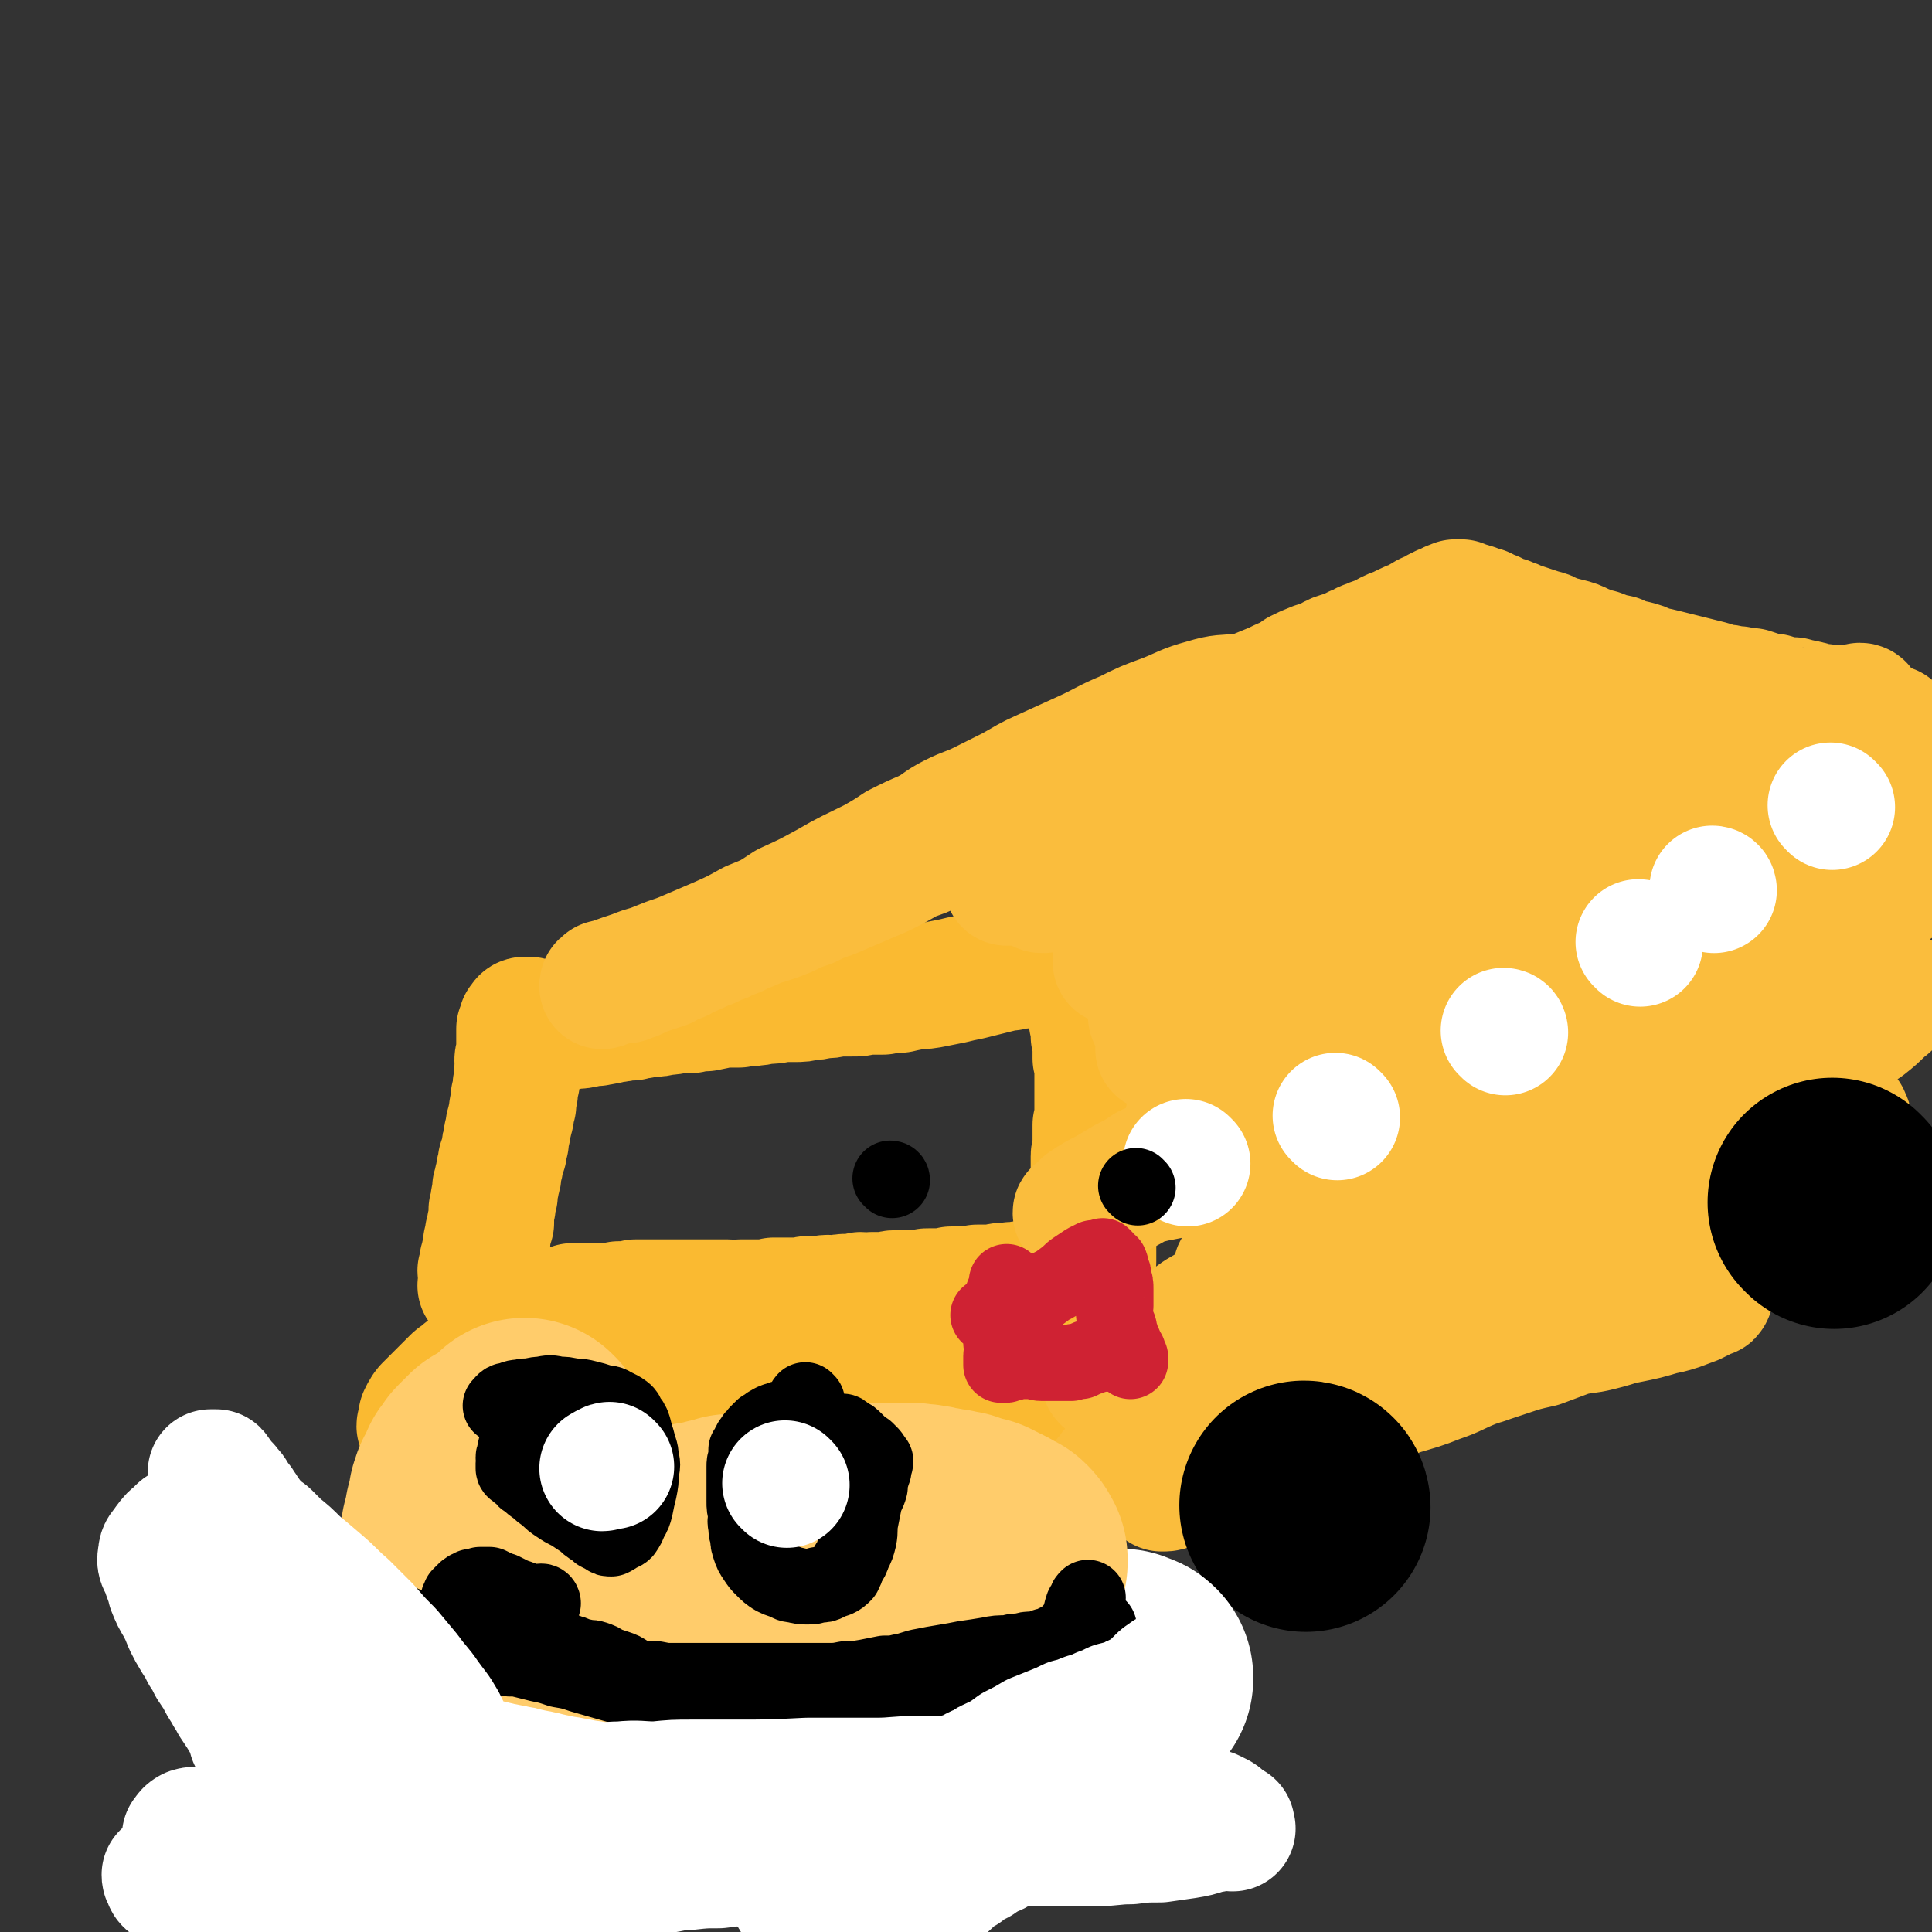
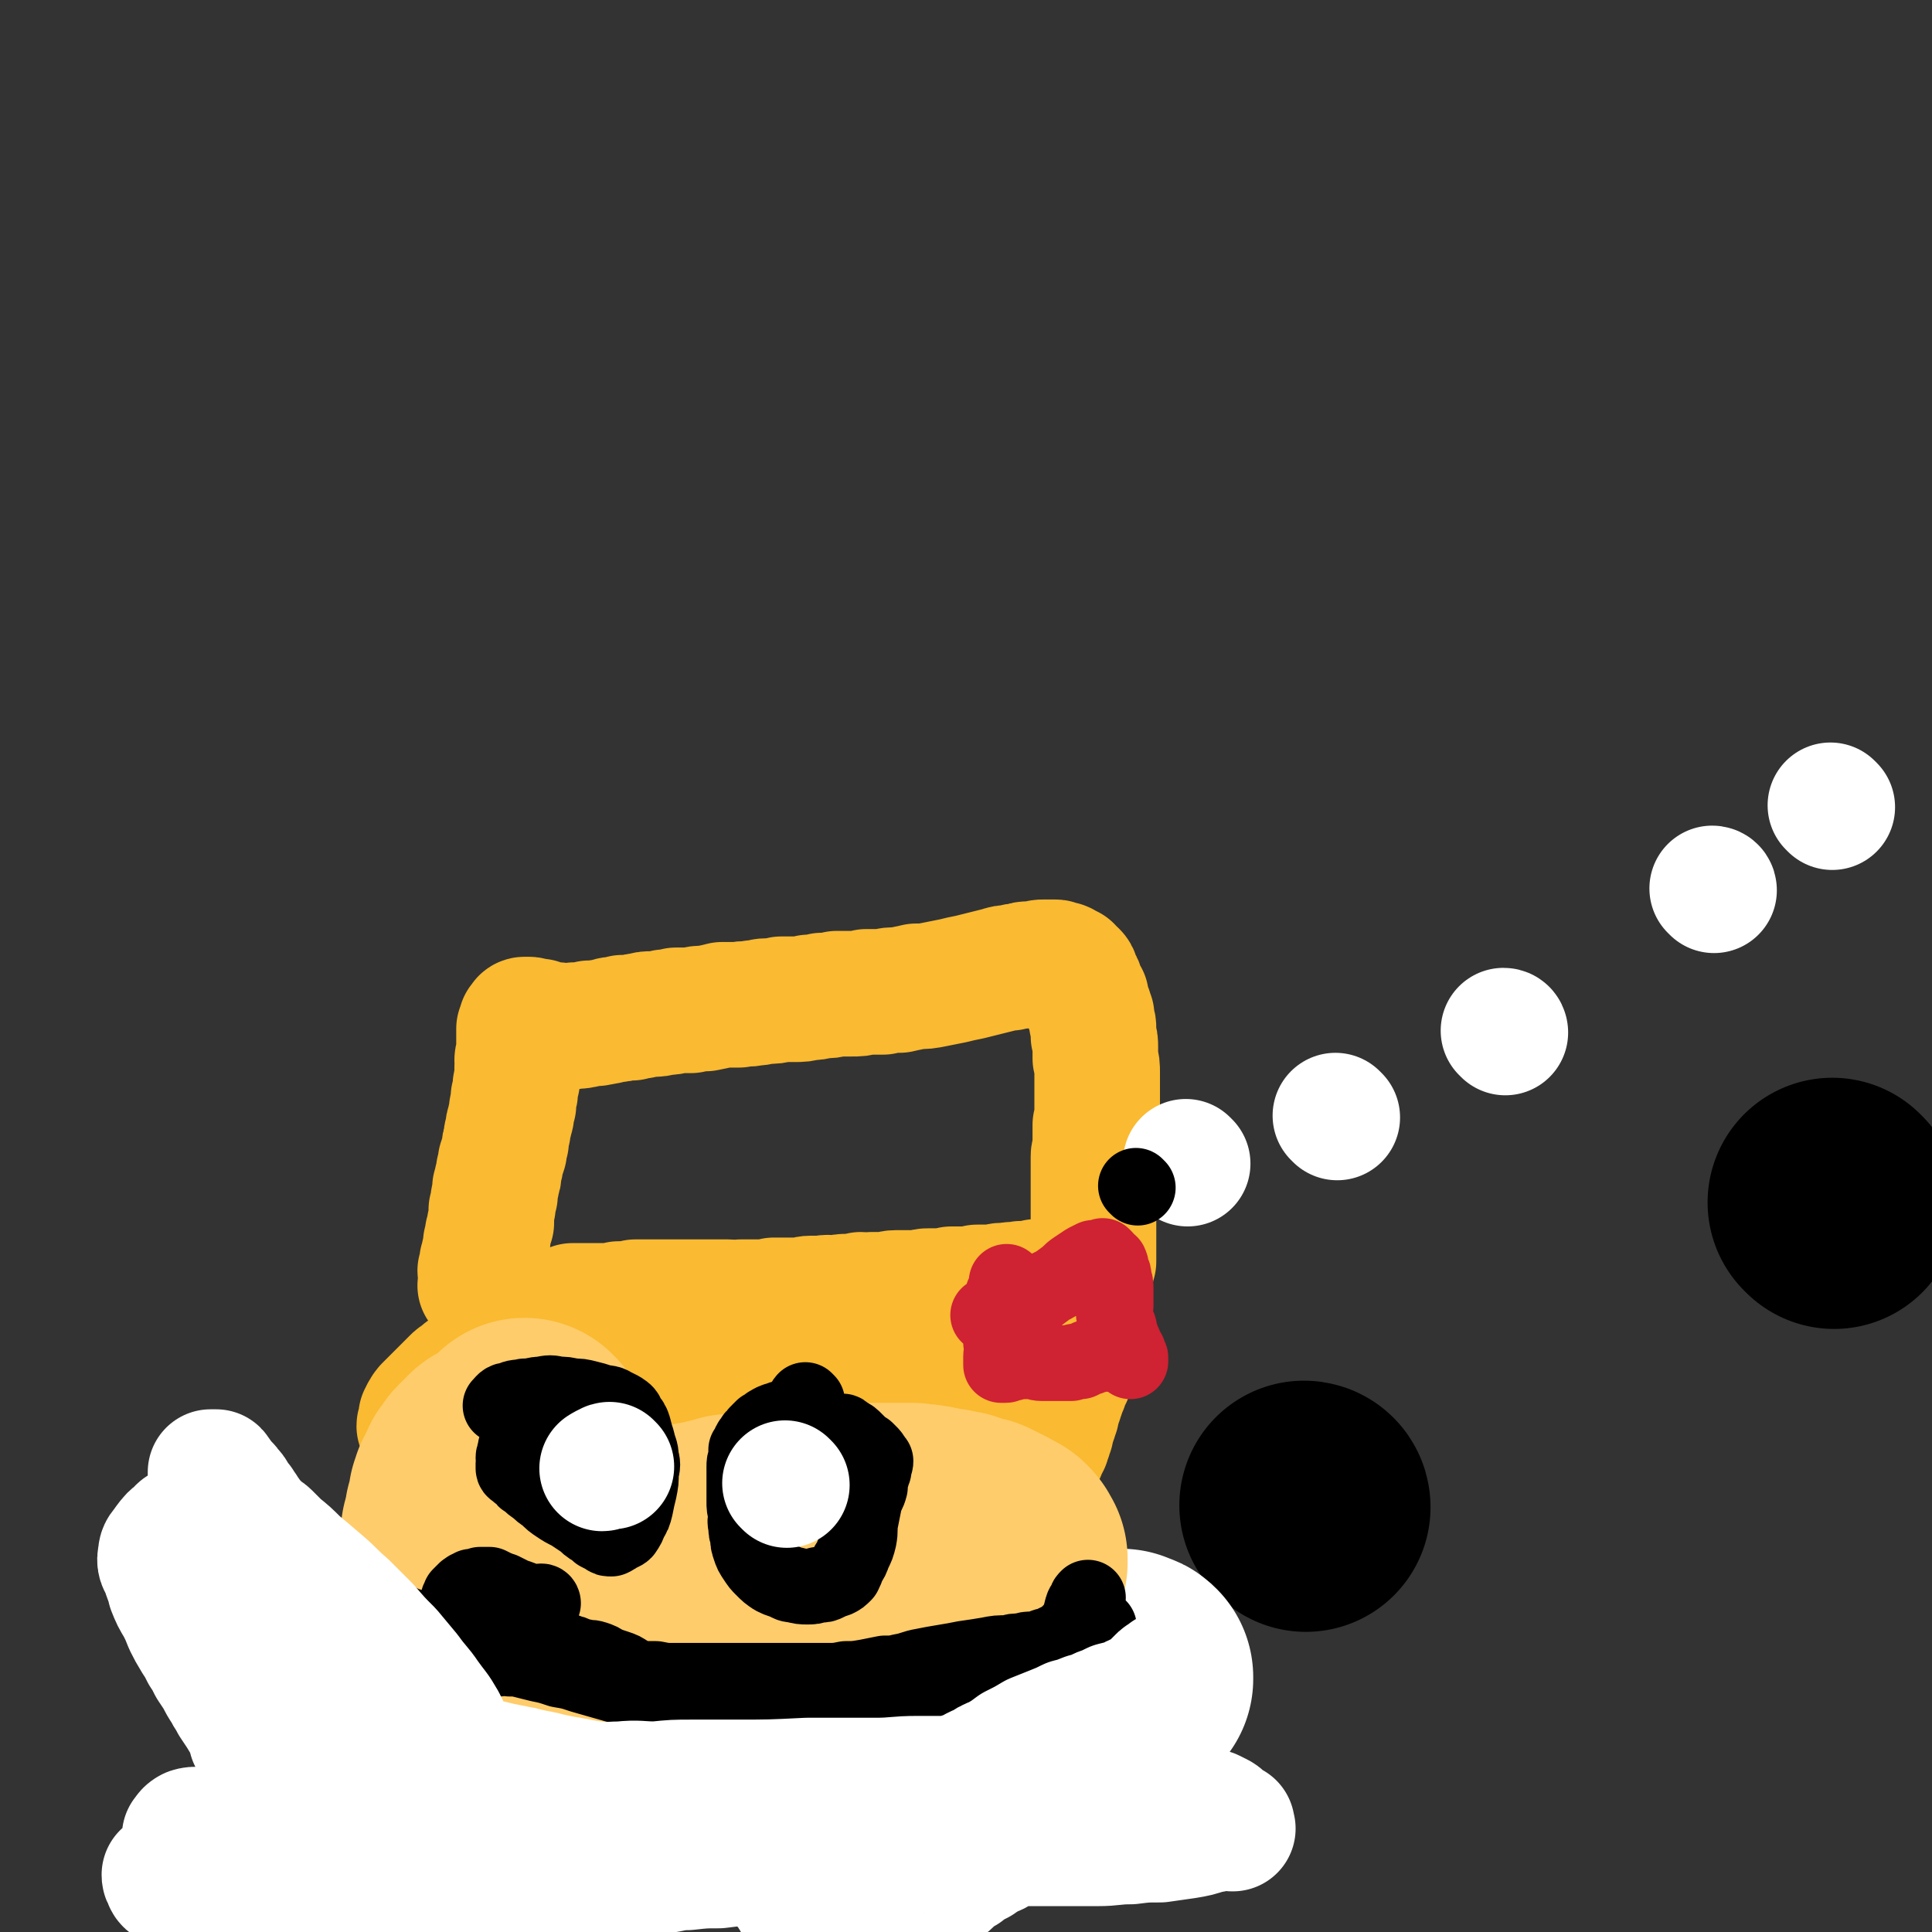
<svg xmlns="http://www.w3.org/2000/svg" viewBox="0 0 1046 1046" version="1.1">
  <rect x="0" y="0" width="1046" height="1046" fill="#333333" stroke="none" />
  <g fill="none" stroke="#FABA31" stroke-width="68" stroke-linecap="round" stroke-linejoin="round">
    <path d="M261,697c0,-1 -1,-1 -1,-1 0,-1 0,0 1,0 0,-1 0,-1 0,-1 0,0 0,0 0,-1 0,0 0,0 0,0 0,-1 0,-1 0,-1 0,0 0,0 0,0 0,-1 0,-1 0,-2 0,0 0,1 0,0 0,0 0,0 0,0 0,-1 0,-1 0,-1 0,-1 -1,-1 -1,-2 0,0 1,0 1,-1 0,-1 0,-1 0,-1 0,-1 0,-1 0,-2 0,-1 0,-1 0,-1 1,-1 1,-1 1,-2 0,-1 0,-1 0,-2 0,-1 1,-1 1,-2 0,-1 0,-1 0,-2 0,-1 0,-1 0,-2 0,-1 1,-1 1,-1 0,-2 0,-2 0,-4 1,-2 1,-2 1,-4 0,-1 0,-1 1,-2 0,-2 0,-2 0,-4 0,-2 0,-2 0,-3 1,-2 1,-2 1,-4 0,-2 0,-2 1,-4 0,-2 0,-2 0,-4 1,-2 1,-2 1,-4 1,-2 1,-2 1,-5 1,-3 1,-3 1,-5 1,-3 1,-3 2,-6 0,-3 0,-3 1,-5 0,-3 0,-3 1,-6 0,-2 0,-2 1,-5 0,-2 1,-2 1,-5 0,-2 0,-2 1,-4 0,-2 0,-2 0,-4 1,-2 1,-2 1,-5 0,-2 0,-2 1,-4 0,-2 0,-2 0,-4 0,-2 0,-1 0,-3 1,-2 0,-2 0,-4 0,-2 1,-2 1,-3 0,-2 0,-2 0,-4 0,-1 0,-1 0,-3 0,-1 0,-1 0,-2 0,-1 0,-1 0,-2 0,-2 0,-2 0,-3 0,0 0,0 0,0 1,-1 1,-2 1,-3 0,0 0,0 1,-1 0,0 0,0 0,0 0,0 0,-1 1,-1 1,0 1,0 1,0 1,0 1,0 1,0 1,0 1,0 2,1 1,0 1,-1 2,0 1,0 1,0 2,0 1,1 1,1 2,1 2,1 2,1 3,1 1,0 1,0 2,0 2,1 2,0 3,0 1,1 1,1 3,1 1,0 1,0 3,0 1,0 1,0 3,-1 2,0 2,1 4,0 2,0 2,0 4,-1 2,0 2,0 4,0 2,-1 2,0 5,-1 2,0 2,-1 4,-1 3,0 3,0 5,-1 3,0 3,0 5,0 3,-1 3,-1 5,-1 3,-1 3,-1 6,-1 3,0 3,0 7,-1 3,0 3,0 6,-1 4,0 4,0 8,0 4,-1 4,-1 8,-1 5,-1 5,-1 9,-2 4,0 4,0 9,0 4,-1 4,0 8,-1 4,0 4,-1 7,-1 4,0 4,0 8,-1 3,0 3,0 7,0 4,0 4,0 8,-1 3,0 3,0 7,-1 4,0 4,0 8,-1 4,0 4,0 8,0 4,0 4,0 8,-1 4,0 4,0 9,0 4,-1 4,-1 9,-1 4,-1 5,-1 9,-2 5,0 5,0 10,-1 5,-1 5,-1 10,-2 4,-1 4,-1 9,-2 4,-1 4,-1 8,-2 4,-1 4,-1 8,-2 3,-1 3,-1 6,-1 3,-1 3,-1 6,-1 2,-1 2,-1 4,-1 3,0 3,0 5,0 1,-1 1,-1 3,-1 2,0 2,0 3,0 2,0 2,0 3,0 1,0 1,0 2,1 1,0 1,0 2,0 0,0 1,0 1,1 1,0 1,0 1,0 1,1 1,1 2,1 1,1 1,1 1,2 1,0 1,0 2,1 1,1 1,2 1,3 1,1 1,1 1,2 1,1 1,1 1,2 1,2 1,2 1,3 1,2 1,2 2,3 0,2 0,2 0,3 1,2 1,2 2,4 0,1 0,1 1,3 0,1 0,1 0,3 1,2 1,2 1,4 0,2 0,2 0,4 1,3 1,3 1,6 0,3 0,3 0,6 1,4 1,4 1,8 0,3 0,3 0,7 0,4 0,4 0,9 0,3 0,3 0,7 0,2 0,2 -1,5 0,4 0,4 0,7 0,3 0,3 0,6 0,2 -1,2 -1,4 0,2 0,2 0,4 0,2 0,2 0,3 0,2 0,2 0,3 0,2 0,2 0,4 0,2 0,2 0,3 0,2 0,2 0,3 0,2 0,2 0,3 0,2 0,2 0,3 0,2 0,2 0,3 0,1 0,1 0,2 0,2 0,2 0,3 0,1 0,1 0,2 0,1 0,1 0,2 0,1 0,1 0,2 0,1 0,1 0,2 0,1 0,1 0,2 0,1 0,1 0,2 0,1 0,1 0,2 0,1 0,1 0,2 0,0 0,0 0,1 0,0 0,0 0,1 0,1 0,1 0,1 0,1 0,1 0,2 0,0 0,0 0,1 0,0 0,0 0,1 -1,0 -1,0 -1,1 0,0 0,0 0,1 0,1 0,1 0,1 0,0 0,1 0,1 -1,0 -1,0 -1,0 0,1 0,1 -1,1 0,0 0,0 0,0 -1,0 -1,0 -1,0 0,1 0,1 0,1 -1,0 -1,0 -2,1 0,0 0,0 -1,0 0,1 0,0 -1,1 0,0 0,0 0,0 -1,1 -1,0 -1,0 -1,1 -1,1 -2,1 -1,0 -1,0 -2,1 -1,0 -1,0 -2,0 -1,0 -1,1 -2,1 -1,0 -1,0 -2,0 -2,0 -2,0 -3,0 -1,0 -1,0 -2,0 -2,1 -2,0 -4,0 -1,0 -1,0 -3,0 -2,1 -2,1 -3,1 -2,0 -2,0 -4,0 -2,0 -2,0 -4,1 -2,0 -2,-1 -4,0 -2,0 -2,0 -3,0 -3,0 -3,1 -5,1 -2,0 -2,0 -4,0 -2,0 -2,0 -5,0 -2,1 -2,1 -4,1 -3,0 -3,0 -5,0 -3,0 -3,0 -5,0 -3,1 -3,1 -6,1 -3,0 -3,0 -6,0 -2,0 -2,0 -5,1 -3,0 -3,0 -6,0 -3,0 -3,0 -7,0 -3,0 -3,1 -6,1 -3,0 -3,0 -7,0 -3,1 -3,0 -6,0 -4,1 -4,1 -7,1 -3,0 -3,0 -7,1 -3,0 -3,-1 -7,0 -3,0 -3,0 -6,0 -3,0 -3,1 -7,1 -3,0 -3,0 -6,0 -3,0 -3,0 -7,0 -3,1 -3,1 -6,1 -3,0 -3,0 -6,0 -3,0 -3,0 -6,0 -4,1 -4,0 -7,0 -3,0 -3,0 -6,0 -3,0 -3,0 -6,0 -3,0 -3,0 -6,0 -2,0 -2,0 -5,0 -3,0 -3,0 -5,0 -3,0 -3,0 -5,0 -3,0 -3,0 -5,0 -2,0 -2,0 -4,0 -2,0 -2,0 -4,0 -2,0 -2,0 -4,0 -1,1 -1,1 -3,1 -2,0 -2,0 -3,0 -2,0 -2,0 -3,0 -1,0 -1,1 -2,1 -2,0 -2,0 -3,0 -1,0 -1,0 -2,0 -1,0 -1,0 -2,0 -1,0 -1,0 -2,0 -1,0 -1,0 -2,0 0,0 0,0 -1,0 -1,0 -1,0 -2,0 0,0 0,0 -1,0 -1,0 -1,0 -2,0 0,0 0,0 0,0 -1,0 -1,0 -2,0 -1,0 -1,0 -1,0 -1,0 -1,0 -1,0 0,0 0,0 -1,0 0,0 0,0 0,0 -1,0 -1,0 -1,0 -1,1 -1,1 -1,1 0,0 0,0 0,0 -1,0 -1,0 -1,0 0,1 0,1 0,1 -1,0 -1,0 -1,1 -1,0 -1,-1 -1,0 0,0 0,0 0,0 -1,1 -1,0 -1,1 -1,0 -1,0 -2,1 0,0 0,0 0,1 0,0 0,-1 -1,0 0,0 0,0 0,0 -1,0 -1,0 -1,1 -1,0 -1,0 -2,1 0,0 -1,0 -1,0 -1,1 -1,1 -1,2 -1,0 -1,0 -2,0 0,1 0,1 -1,1 -1,1 -1,1 -1,1 -1,0 -1,1 -2,1 -1,1 -1,1 -2,1 -1,1 -1,1 -2,1 -1,1 -1,1 -2,2 -1,0 -1,0 -3,1 -1,0 -1,0 -2,1 -2,1 -2,1 -3,1 -1,1 -1,1 -3,1 -1,1 -1,1 -2,2 -2,1 -2,1 -3,1 -2,1 -2,1 -3,2 -2,1 -2,1 -3,2 -2,1 -2,1 -3,2 -2,1 -2,1 -3,2 -1,1 -2,1 -3,2 -1,1 -1,1 -3,2 -1,1 -1,1 -2,2 -2,1 -2,1 -3,2 -1,1 -1,1 -2,2 -1,1 -1,1 -2,2 -1,1 -1,1 -2,2 -1,1 -1,1 -2,2 -1,1 -1,1 -1,1 -1,1 -1,1 -2,2 0,0 0,0 0,0 -1,1 -1,1 -1,1 -1,1 -1,1 -1,1 -1,1 -1,1 -2,2 0,0 0,0 0,1 -1,0 -1,0 -1,1 -1,1 0,1 -1,1 0,1 0,0 0,1 0,0 0,0 -1,1 0,1 0,1 0,1 0,1 0,1 0,1 0,1 0,1 0,1 0,0 0,0 0,1 0,0 -1,0 -1,1 0,0 1,0 1,0 0,1 0,1 1,1 1,1 1,1 1,2 1,0 1,0 2,1 1,0 1,0 2,1 1,1 1,1 2,1 1,1 1,1 2,2 1,1 1,1 3,2 1,1 1,1 2,1 2,1 2,1 3,2 2,1 2,1 3,3 2,1 2,1 4,2 2,1 2,1 4,2 2,1 2,1 4,2 3,1 2,1 5,2 2,1 2,1 4,2 3,1 3,1 5,2 2,1 2,1 5,2 2,0 2,0 5,1 2,1 2,1 4,2 3,1 3,1 5,2 3,1 3,0 5,1 3,1 3,1 5,1 3,1 3,1 5,1 3,1 3,1 6,2 3,0 3,0 6,0 3,1 3,1 5,1 3,1 3,1 6,1 3,0 3,0 5,0 3,1 3,0 6,0 2,1 2,1 5,1 2,0 2,0 5,0 2,0 2,0 5,1 2,0 2,0 5,0 2,0 2,-1 5,0 3,0 3,0 5,0 4,0 4,0 7,0 3,0 3,0 6,0 3,0 3,0 6,0 3,0 3,0 6,0 3,0 3,0 6,0 3,0 3,0 6,0 3,0 3,0 6,0 3,0 3,0 5,0 3,0 3,0 5,0 3,0 3,0 6,0 2,0 2,0 5,0 2,0 2,0 5,0 2,0 2,0 5,0 2,0 2,0 4,0 3,0 3,0 5,0 2,0 2,0 5,0 2,0 2,0 5,0 2,0 2,1 4,1 2,0 2,0 4,0 2,0 2,0 4,0 2,0 2,0 4,0 2,1 2,1 4,1 2,0 2,0 4,0 2,0 2,0 3,1 2,0 2,0 4,0 2,0 2,0 3,0 2,0 2,1 4,1 1,0 1,0 3,0 1,0 1,0 3,0 1,0 1,0 2,0 2,0 2,0 3,0 1,0 1,0 2,0 2,0 2,-1 3,-1 1,0 1,0 2,0 1,-1 1,0 2,0 1,-1 1,-1 2,-1 1,0 1,0 2,-1 1,0 1,0 2,0 1,0 1,0 1,0 1,-1 1,-1 3,-1 1,-1 0,-1 1,-2 1,0 1,0 2,0 1,0 1,0 1,-1 1,0 1,0 2,-1 1,0 1,-1 1,-1 1,0 1,0 2,-1 1,0 0,0 1,-1 1,0 1,0 1,-1 1,-1 1,-1 2,-1 1,-1 1,-1 1,-2 1,-1 1,-1 2,-2 0,0 0,0 1,0 1,-1 1,-1 3,-3 0,0 0,0 1,-1 1,-1 1,-1 2,-2 1,-1 1,-1 1,-2 1,-1 2,-1 2,-2 1,-2 1,-2 2,-3 1,-2 1,-2 2,-3 1,-1 1,-2 1,-3 1,-1 1,-1 2,-3 0,-2 0,-2 1,-3 0,-2 0,-2 1,-3 0,-2 0,-2 1,-4 0,-1 0,-1 1,-3 0,-2 0,-2 1,-3 0,-2 0,-2 1,-4 0,-1 0,-1 1,-3 0,-2 0,-2 1,-3 0,-2 0,-2 1,-3 0,-1 1,-1 1,-3 1,-1 0,-1 1,-2 0,-1 0,-1 1,-2 0,-1 0,-1 0,-3 1,0 1,-1 1,-1 0,-1 0,-1 1,-2 0,-1 0,-1 0,-1 0,-1 0,-1 1,-2 0,0 0,0 0,-1 0,0 0,0 0,-1 -1,0 -1,0 -1,-1 0,0 0,0 -1,-1 0,0 0,0 -1,-1 -1,0 -1,-1 -2,-1 -1,0 -1,0 -2,0 -1,-1 -2,0 -3,0 -2,-1 -2,-1 -4,-1 -2,0 -2,0 -4,0 -2,0 -2,0 -4,0 -3,0 -3,0 -5,0 -3,0 -3,0 -6,0 -3,0 -3,0 -6,0 -3,0 -3,0 -7,0 -3,0 -3,0 -7,1 -4,0 -4,0 -9,0 -4,0 -4,-1 -9,0 -5,0 -5,0 -10,0 -6,0 -6,0 -11,0 -7,0 -7,0 -13,1 -7,0 -7,0 -14,0 -6,1 -6,1 -13,1 -7,0 -7,0 -14,0 -8,1 -8,1 -15,1 -8,0 -8,0 -16,1 -8,0 -8,0 -16,0 -9,1 -9,1 -17,1 -9,1 -9,1 -17,1 -8,0 -8,0 -17,1 -8,0 -8,0 -16,0 -8,0 -8,0 -15,0 -7,0 -7,0 -13,0 -4,0 -4,0 -9,0 -4,0 -4,0 -8,0 -2,0 -2,0 -5,0 -2,-1 -2,0 -4,0 -1,0 -1,0 -2,0 -1,0 -1,0 -2,0 -1,0 -1,0 -1,0 -1,0 -1,0 -1,0 -1,0 -1,-1 -1,0 0,0 1,0 1,0 0,0 0,0 1,1 0,1 0,1 1,1 1,1 1,1 2,2 1,1 1,1 3,2 3,1 3,1 5,2 5,2 5,2 9,3 6,2 6,1 12,2 8,1 8,1 16,1 10,1 10,1 20,1 10,0 10,0 20,0 11,0 11,0 22,0 11,1 11,0 23,1 11,1 11,1 22,2 11,1 11,0 22,1 11,1 11,1 23,3 10,1 10,1 21,3 9,1 9,1 19,3 8,1 8,1 16,3 5,1 5,1 11,2 5,1 5,1 10,2 4,1 4,1 8,1 3,1 4,2 7,1 4,-2 3,-3 6,-7 2,-2 2,-2 4,-4 1,-1 1,-2 2,-2 0,-1 -1,0 -1,0 -2,0 -2,-1 -4,-2 -3,0 -3,1 -7,1 -4,0 -4,0 -8,1 -5,1 -5,1 -10,2 -6,2 -6,2 -11,3 -6,2 -6,2 -12,3 -7,2 -7,2 -13,3 -7,2 -7,2 -13,3 -6,1 -6,1 -12,3 -6,1 -6,1 -12,2 -4,1 -4,1 -9,2 -5,1 -5,1 -10,2 -6,1 -6,1 -11,2 -6,2 -6,2 -12,3 -7,1 -7,1 -14,2 -8,1 -8,1 -16,3 -9,2 -9,2 -19,3 -9,2 -9,2 -19,3 -8,2 -8,2 -17,3 -6,0 -6,1 -13,0 -4,-1 -5,-2 -9,-6 -4,-3 -3,-5 -6,-9 -2,-2 -3,-2 -5,-3 " />
  </g>
  <g fill="none" stroke="#000000" stroke-width="68" stroke-linecap="round" stroke-linejoin="round">
-     <path d="M255,838c0,0 -1,0 -1,-1 0,0 1,0 2,-1 1,-1 1,-1 1,-2 1,0 1,0 2,-1 1,0 1,0 2,-1 0,-1 0,-1 1,-1 1,-1 1,-1 2,-1 0,-1 0,-1 1,-1 0,0 0,0 1,0 0,-1 0,-1 1,-1 1,0 0,-1 1,-1 1,0 1,0 2,0 0,0 0,1 1,0 0,0 0,0 0,0 1,0 1,0 1,0 1,0 1,0 1,0 1,1 1,0 2,0 0,0 0,0 1,0 0,1 0,1 1,1 0,0 0,0 1,0 0,0 0,0 1,0 0,0 0,0 1,1 1,0 1,-1 2,0 1,0 1,0 3,0 2,0 2,0 3,0 3,0 3,0 5,0 3,0 3,0 5,0 2,0 2,0 5,0 2,0 2,0 5,0 2,0 2,0 4,0 2,0 2,0 4,0 2,0 2,0 4,0 2,0 2,0 4,0 2,0 2,0 4,0 2,0 2,0 4,0 2,0 2,0 5,0 2,0 2,0 5,0 2,0 2,1 5,1 3,0 3,0 6,0 3,0 3,0 6,0 3,0 3,0 6,0 3,0 3,0 7,0 3,0 3,0 6,0 2,0 2,0 5,0 3,0 3,0 6,0 2,0 2,0 5,0 2,0 2,0 4,0 3,0 3,1 5,1 2,0 2,0 5,0 2,0 2,0 5,0 3,1 3,1 6,1 2,0 3,0 5,1 3,0 3,0 6,1 4,0 4,1 7,1 3,0 3,0 7,1 3,0 3,0 6,1 4,0 4,0 7,1 3,0 3,0 6,1 3,1 3,1 6,1 2,1 2,1 5,1 2,0 2,0 4,0 2,1 2,1 4,2 2,0 2,0 4,0 2,0 2,1 3,1 2,0 2,0 3,0 1,0 1,0 3,0 1,1 1,1 2,1 1,0 1,0 3,0 1,0 1,0 2,1 1,0 1,0 3,0 1,0 1,-1 2,0 1,0 1,0 3,0 1,0 1,0 2,0 1,0 1,0 2,0 1,0 1,0 2,0 0,0 0,0 1,0 1,0 1,0 1,0 1,0 1,0 2,0 1,0 1,1 1,1 1,0 1,0 1,0 1,0 1,0 2,0 0,0 0,0 1,0 1,0 1,0 1,0 1,0 1,0 1,0 1,0 1,0 1,0 1,0 1,0 2,0 0,0 0,0 0,0 1,-1 1,-1 1,-1 1,0 1,0 1,0 1,0 1,0 1,0 1,0 1,0 1,0 1,-1 1,-1 1,-2 1,0 1,0 1,-1 " />
-   </g>
+     </g>
  <g fill="none" stroke="#FAE80B" stroke-width="41" stroke-linecap="round" stroke-linejoin="round">
    <path d="M287,838c0,0 -1,-1 -1,-1 0,0 0,0 0,0 0,0 0,0 -1,0 0,0 0,-1 0,-1 -1,0 -1,0 -1,0 0,0 0,0 0,1 0,0 0,0 1,1 0,0 0,0 0,0 0,1 0,1 0,1 1,0 1,0 1,0 0,0 0,0 0,1 1,0 1,0 1,0 0,1 0,1 0,1 1,0 1,0 1,0 1,1 1,1 1,1 1,0 1,0 1,0 1,0 1,0 1,1 0,0 0,-1 1,0 0,0 0,0 1,0 0,0 0,0 0,0 1,0 1,0 1,0 1,1 1,1 2,1 1,1 1,1 2,1 1,0 1,0 2,1 1,1 1,1 2,2 1,1 1,0 3,1 1,1 1,1 3,2 1,1 1,1 2,2 2,1 2,1 3,2 2,1 2,1 4,2 1,1 1,1 3,1 2,1 2,1 4,2 2,1 2,1 4,1 2,1 2,1 4,2 3,1 3,1 5,1 2,1 2,1 5,1 2,1 2,1 5,2 2,0 2,0 5,0 2,1 2,1 5,1 3,1 3,1 5,1 3,0 3,0 6,1 3,0 3,0 6,0 3,0 3,0 6,1 4,0 4,0 7,0 3,1 3,1 7,1 3,0 3,0 7,0 3,1 3,0 7,0 3,0 3,0 7,0 3,1 3,1 7,1 3,0 3,0 7,0 4,0 4,0 7,0 4,0 4,1 7,1 4,0 4,-1 7,-1 4,0 4,0 7,0 3,0 3,0 6,0 3,0 3,0 6,0 4,0 4,0 7,0 2,0 2,0 5,0 3,0 3,0 6,0 2,0 2,0 5,0 2,0 2,0 5,0 2,0 2,0 5,0 2,0 2,0 4,0 2,0 2,0 4,0 2,0 2,0 4,0 1,0 1,0 3,0 1,0 1,0 3,0 1,0 1,0 2,0 1,0 1,0 3,0 1,0 1,0 2,0 1,0 1,0 2,0 1,0 1,0 3,0 1,0 1,0 2,0 1,0 1,0 2,0 1,0 1,0 2,0 1,0 1,0 2,0 0,0 0,0 1,0 1,0 1,0 2,0 0,0 0,0 0,0 0,0 0,0 0,0 -1,0 -1,0 -1,0 -1,0 -1,0 -3,0 -1,0 -1,1 -2,1 -1,0 -1,0 -2,0 -1,0 -1,0 -3,0 -1,1 -1,1 -3,1 -1,0 -1,0 -3,0 -2,0 -2,0 -4,0 -2,1 -2,1 -5,1 -3,0 -3,0 -6,0 -3,0 -3,0 -7,1 -5,0 -5,0 -9,0 -5,0 -5,0 -10,0 -6,0 -6,0 -12,0 -6,0 -6,0 -11,0 -6,0 -6,0 -12,0 -6,-1 -6,-1 -12,-1 -5,0 -5,0 -11,-1 -5,0 -5,0 -9,0 -5,0 -5,0 -9,0 -5,0 -5,0 -9,-1 -4,0 -4,0 -9,0 -4,-1 -4,-1 -8,-1 -5,0 -5,0 -9,-1 -5,0 -5,0 -10,-1 -6,0 -6,-1 -12,-1 -5,-1 -5,-1 -11,-2 -6,0 -6,0 -12,-1 -5,-1 -5,-1 -11,-2 -5,-1 -5,-1 -10,-2 -4,-1 -4,-1 -8,-1 -4,0 -4,0 -7,-1 -3,0 -3,0 -7,0 -2,0 -2,0 -5,0 -2,0 -2,0 -5,0 -2,0 -2,0 -3,0 -2,0 -2,0 -4,0 -1,0 -1,0 -3,0 -1,0 -1,0 -2,0 -1,0 -1,0 -2,0 -1,0 -1,1 -2,1 0,0 0,0 0,0 -1,0 -1,0 -2,0 -1,0 -1,0 -1,0 0,0 0,0 0,1 1,0 1,0 2,0 1,0 1,0 2,0 2,0 2,0 3,0 2,0 2,0 4,0 3,0 3,0 5,0 3,-1 3,-1 6,-1 4,0 4,0 7,0 4,0 4,0 8,0 5,0 5,0 9,-1 6,0 6,0 11,0 7,-1 7,0 13,-1 7,0 7,-1 15,-1 7,0 8,0 15,-1 9,0 9,0 17,-1 9,0 9,0 18,-1 9,-1 9,-1 17,-1 9,-1 9,-1 17,-1 9,-1 9,-1 17,-1 8,0 8,0 16,0 7,-1 7,-1 14,0 7,0 7,0 14,0 7,1 7,1 13,1 7,1 7,1 13,1 5,1 5,1 9,2 4,0 4,1 9,1 4,1 4,1 8,2 3,0 3,1 7,1 3,1 3,0 7,1 2,0 1,1 3,1 2,0 2,0 3,1 1,0 1,0 2,0 0,0 0,0 1,0 1,0 1,1 1,1 1,0 1,0 1,0 1,0 1,0 1,0 0,0 1,0 0,0 0,1 0,1 0,1 -1,0 -1,0 -2,-1 -1,0 -2,1 -3,0 -2,0 -2,0 -3,0 -2,0 -2,0 -3,-1 -2,0 -2,0 -4,0 -2,0 -2,0 -4,0 -2,0 -2,-1 -4,-1 -3,0 -3,0 -5,0 -4,-1 -4,-1 -7,-2 -4,0 -4,0 -9,-1 -6,0 -6,-1 -11,-1 -6,0 -6,0 -13,-1 -7,0 -7,0 -14,0 -7,0 -7,0 -14,0 -8,0 -9,0 -17,0 -8,1 -8,1 -17,2 -8,0 -8,0 -16,1 -8,0 -8,0 -16,1 -7,1 -7,1 -14,2 -5,0 -5,0 -11,1 -5,0 -5,0 -10,0 -5,1 -5,1 -10,2 -5,0 -5,0 -10,1 -5,1 -5,1 -10,2 -5,0 -5,0 -10,1 -5,1 -5,1 -10,2 -5,1 -5,1 -9,2 -5,1 -5,1 -9,2 -4,1 -4,1 -7,3 -3,1 -3,1 -6,2 -3,1 -3,0 -6,1 -1,1 -1,1 -3,1 -1,1 -1,0 -3,1 -1,0 -1,0 -2,0 -1,0 -1,0 -2,0 0,0 0,0 0,0 -1,0 -1,0 -2,0 0,0 0,-1 0,-1 0,0 0,0 0,0 -1,-1 -1,-1 -1,-2 0,-1 0,-1 1,-2 0,-1 0,-1 0,-2 1,-1 0,-1 1,-1 1,-1 1,-1 2,-2 2,0 2,1 4,0 2,0 2,0 5,-1 3,-1 3,-1 7,-2 5,-1 5,-1 10,-2 5,-2 5,-2 11,-3 6,-1 6,-1 13,-2 5,0 5,-1 11,-1 6,-1 6,-1 12,-1 6,-1 6,-1 13,-2 6,0 6,0 13,-1 6,0 6,0 13,0 7,-1 7,-1 15,-1 7,0 7,-1 15,-1 8,-1 8,0 16,-1 7,0 7,0 15,0 7,-1 7,-1 14,-1 6,0 6,0 12,0 4,0 4,0 9,0 3,0 3,0 7,0 3,0 3,1 6,1 3,0 3,0 6,0 3,0 3,0 6,0 3,0 3,0 7,0 2,0 2,0 5,0 3,0 3,0 5,0 2,0 2,0 4,0 2,0 2,0 4,0 2,0 2,0 3,0 2,0 2,0 3,0 2,0 1,0 3,0 0,0 0,0 1,0 1,0 1,0 1,0 1,0 1,-1 1,-1 1,0 1,0 1,0 1,0 1,0 1,0 0,0 0,0 -1,0 0,0 0,0 0,0 -1,0 -1,0 -3,0 -1,0 -1,0 -2,1 -2,0 -2,0 -4,0 -2,1 -2,1 -4,1 -3,1 -3,0 -6,1 -4,1 -4,1 -8,2 -5,1 -6,0 -11,1 -6,1 -6,1 -12,2 -8,0 -8,0 -16,1 -9,1 -9,1 -18,2 -11,0 -11,0 -21,0 -11,0 -11,0 -22,0 -11,0 -11,0 -22,0 -10,-1 -10,-1 -21,-1 -10,0 -10,0 -20,-1 -8,0 -8,0 -17,0 -7,0 -7,0 -15,0 -4,0 -4,0 -9,0 -3,0 -3,0 -6,0 -3,1 -3,1 -5,1 -1,0 -1,0 -2,1 -1,0 -1,0 -1,0 -1,0 -1,0 -1,1 -1,0 -1,1 -2,1 -1,0 -1,0 -2,1 -2,0 -2,1 -3,1 -3,1 -3,1 -6,1 -4,0 -4,0 -8,0 -5,1 -5,2 -10,2 -8,1 -8,1 -15,1 -5,1 -5,1 -9,2 " />
  </g>
  <g fill="none" stroke="#FFFFFF" stroke-width="41" stroke-linecap="round" stroke-linejoin="round">
    <path d="M330,831c0,0 -1,0 -1,-1 0,-2 0,-2 -1,-4 0,-2 0,-2 -1,-3 0,-2 0,-2 -1,-4 -1,-2 -1,-2 -2,-3 0,-2 0,-2 -1,-3 0,-1 0,-1 0,-1 -1,-1 -1,-1 -2,-2 -1,-1 -1,-1 -1,-1 -1,0 -1,0 -2,0 0,-1 0,-1 -1,-1 0,0 0,0 -1,0 -1,0 -1,0 -2,1 -1,0 -1,0 -2,0 -2,1 -2,1 -3,2 -2,1 -2,1 -3,2 -2,1 -2,1 -3,2 -2,1 -2,1 -4,2 -1,2 -1,2 -2,3 -2,1 -2,1 -4,2 -1,1 -1,1 -3,2 -2,2 -2,2 -5,4 -2,2 -1,2 -4,4 -1,2 -2,1 -3,3 -1,2 -1,2 -2,5 0,1 -1,1 -1,3 -1,1 -1,1 -1,3 -1,2 -1,2 -1,4 0,2 0,2 -1,4 0,1 0,1 0,3 0,1 0,1 0,2 0,0 0,0 1,1 0,0 0,0 0,0 1,-1 1,-1 1,-1 2,-1 3,0 4,-2 3,-3 3,-3 5,-7 2,-4 2,-4 4,-8 1,-4 0,-4 1,-8 0,-3 0,-3 1,-6 2,-4 2,-4 4,-7 2,-3 2,-3 4,-6 1,-2 1,-2 1,-4 1,-1 1,-1 1,-2 -1,-1 -1,-1 -2,-2 0,0 0,1 0,1 -1,1 -1,1 -2,2 -1,3 -1,3 -2,5 -2,4 -2,4 -3,7 -1,4 -2,4 -2,8 -1,4 0,4 0,9 0,5 -2,6 0,10 2,5 4,4 8,8 3,2 3,2 5,4 " />
    <path d="M477,834c-1,0 -1,0 -1,-1 -1,0 -1,0 -1,0 -1,0 -1,0 -1,-1 -1,0 -1,0 -1,-1 -1,0 -1,0 -2,0 0,0 0,0 -1,0 -1,0 -1,0 -1,0 -1,0 -1,0 -1,0 -1,0 -1,0 -1,0 -1,0 -1,0 -1,0 -1,1 -1,0 -2,0 0,1 0,1 -1,1 0,0 0,0 0,0 -1,0 -1,0 -2,1 0,0 0,0 0,0 0,0 0,0 0,0 -1,0 -1,1 0,1 0,1 0,1 0,2 0,0 0,0 0,1 1,0 1,0 1,1 1,1 1,1 1,1 2,2 2,2 3,3 2,2 2,1 3,3 2,1 2,1 3,3 2,1 1,1 3,2 1,0 1,0 2,1 2,0 2,0 3,0 1,0 1,0 3,0 1,-1 2,-1 3,-3 2,-2 2,-2 3,-4 1,-3 1,-3 2,-7 1,-4 1,-4 2,-8 1,-5 1,-5 2,-9 0,-5 0,-5 0,-10 0,-3 0,-3 -1,-7 0,-3 0,-3 -1,-5 0,-1 0,-2 -1,-2 -2,0 -2,1 -4,2 -2,2 -2,2 -3,5 -2,3 -2,3 -4,7 -1,4 -2,4 -2,8 0,4 1,4 2,8 0,3 1,3 1,5 -1,3 -1,3 -2,5 -1,2 -1,2 -2,3 -1,1 -1,1 -1,2 0,1 0,1 0,1 -1,0 -1,0 -1,-1 0,0 1,0 1,0 0,-2 0,-2 0,-4 0,-1 0,-1 1,-3 " />
  </g>
  <g fill="none" stroke="#FABD3D" stroke-width="68" stroke-linecap="round" stroke-linejoin="round">
-     <path d="M624,551c0,0 -1,-1 -1,-1 0,0 0,1 1,1 1,0 1,-1 2,-1 0,-1 0,0 1,0 1,0 1,0 1,0 1,-1 1,-1 2,-1 1,0 1,0 2,0 1,0 1,0 2,-1 1,0 1,0 2,0 1,0 1,0 2,-1 1,0 1,0 2,0 2,-1 2,-1 3,-1 1,0 1,0 3,0 1,0 1,0 3,0 1,-1 1,-1 2,-1 2,-1 2,-1 4,-1 1,-1 1,-1 3,-1 2,-1 2,0 4,-1 2,-1 2,-1 4,-2 2,0 2,0 4,-1 2,-1 2,0 5,-1 5,-2 5,-2 10,-4 5,-2 5,-2 11,-4 5,-3 6,-2 11,-5 6,-3 6,-3 12,-6 6,-3 6,-3 12,-6 7,-4 6,-4 13,-7 6,-4 6,-4 13,-7 7,-4 7,-4 14,-7 7,-4 7,-4 14,-8 8,-4 9,-3 17,-7 9,-4 8,-5 17,-9 10,-5 10,-5 20,-9 10,-5 10,-5 20,-10 10,-4 11,-4 22,-8 12,-5 12,-5 24,-10 12,-4 12,-4 24,-9 10,-3 11,-3 21,-6 9,-3 9,-2 18,-5 7,-3 6,-3 13,-6 4,-1 4,-1 8,-3 3,-1 3,-1 6,-2 1,-1 1,-1 2,-2 2,0 2,0 4,0 1,0 1,0 2,-1 1,0 1,0 1,0 1,-1 1,-1 1,-1 1,0 1,0 1,0 1,-1 1,-1 1,-2 1,0 0,0 1,-1 0,0 1,0 1,0 1,-1 0,-1 1,-2 0,-1 0,0 0,-1 1,0 1,0 1,0 0,0 0,0 0,0 -1,0 -1,0 -1,0 0,0 0,1 -1,1 0,0 0,0 0,1 -1,2 -1,2 -2,3 -2,2 -2,2 -5,5 -3,3 -3,3 -6,5 -5,4 -5,5 -11,8 -6,5 -6,5 -14,8 -9,4 -9,3 -18,7 -12,4 -11,4 -22,9 -12,4 -12,4 -24,8 -12,4 -12,3 -24,7 -12,3 -12,3 -24,7 -9,3 -9,3 -18,6 -9,3 -9,3 -18,6 -8,2 -8,2 -15,4 -8,3 -8,2 -15,5 -7,4 -7,4 -13,8 -8,3 -7,4 -15,7 -7,3 -8,2 -15,5 -8,2 -8,3 -15,6 -8,3 -8,3 -16,7 -6,3 -6,3 -13,6 -6,3 -6,3 -13,6 -5,2 -5,2 -10,5 -4,1 -4,2 -8,3 -2,1 -2,1 -5,3 -2,0 -2,1 -4,1 -1,1 -1,1 -2,1 -2,1 -2,2 -4,3 -1,1 -1,1 -3,2 -2,1 -2,1 -4,2 -2,1 -2,1 -4,2 -2,2 -2,2 -4,4 -2,1 -3,1 -4,3 -2,2 -2,2 -4,4 -1,2 -1,2 -3,4 -1,1 -1,1 -3,2 -1,1 -1,1 -1,1 -1,1 -1,1 -1,1 -1,1 -1,1 -2,1 0,0 0,1 0,1 0,0 0,-1 0,-1 0,0 0,0 1,-1 1,-1 1,-1 2,-1 1,-2 1,-2 3,-3 3,-2 3,-2 6,-4 5,-2 5,-2 9,-5 7,-3 7,-3 13,-6 9,-5 9,-5 17,-9 10,-5 10,-5 19,-9 12,-6 12,-6 23,-12 12,-6 12,-6 24,-12 6,-3 6,-3 12,-6 7,-4 7,-4 13,-7 6,-3 6,-3 13,-6 7,-4 6,-4 13,-8 7,-3 7,-3 14,-7 7,-3 6,-4 13,-7 6,-3 6,-3 13,-6 7,-4 7,-4 13,-7 7,-3 7,-3 13,-6 7,-4 7,-4 15,-7 7,-2 7,-1 15,-3 7,-1 8,-1 15,-3 8,-2 8,-3 16,-5 8,-2 8,-1 15,-3 8,-2 8,-1 15,-4 6,-3 5,-4 10,-7 10,-5 10,-5 20,-9 9,-3 9,-4 18,-6 6,-2 7,0 13,-1 3,-1 3,-1 6,-2 2,0 2,0 4,-1 0,0 1,0 1,0 0,0 0,0 0,0 -1,0 -1,0 -1,0 -1,0 -1,0 -1,0 -1,1 -1,1 -2,1 -2,1 -2,1 -4,2 -2,1 -2,1 -4,1 -4,2 -4,1 -8,3 -3,3 -3,4 -6,7 -3,3 -3,3 -7,6 -4,3 -4,3 -8,5 -6,3 -6,3 -12,6 -8,4 -8,3 -17,7 -9,4 -9,4 -18,8 -10,4 -10,4 -21,7 -11,3 -11,3 -22,6 -11,3 -11,2 -21,5 -12,3 -12,4 -23,7 -13,3 -13,3 -26,7 -7,2 -7,2 -14,4 -7,2 -6,2 -13,4 -7,3 -7,2 -14,5 -7,2 -7,2 -14,4 -7,3 -7,3 -14,5 -6,2 -6,2 -13,5 -12,4 -12,4 -25,8 -11,5 -11,5 -22,9 -9,4 -9,4 -18,8 -7,3 -7,3 -13,7 -5,3 -5,4 -10,8 -3,2 -4,1 -6,4 -3,2 -3,2 -5,5 -1,3 0,3 0,6 0,1 0,1 1,3 0,1 0,1 2,1 0,1 1,1 2,1 2,1 2,1 4,1 3,0 3,0 6,0 6,-2 6,-2 12,-3 8,-3 8,-3 16,-5 12,-3 12,-3 23,-6 14,-5 14,-5 27,-10 7,-2 7,-3 14,-6 8,-3 8,-2 16,-4 9,-3 9,-4 18,-7 9,-3 9,-3 18,-6 8,-3 8,-3 17,-6 9,-3 9,-3 18,-7 10,-3 10,-3 19,-6 10,-3 10,-4 19,-7 9,-4 9,-4 19,-7 9,-3 9,-3 18,-7 9,-3 9,-3 17,-7 8,-3 8,-3 16,-6 7,-3 7,-3 14,-6 6,-2 6,-2 12,-3 8,-3 8,-2 16,-6 8,-3 7,-5 16,-8 5,-3 5,-2 11,-5 3,-1 3,-1 6,-3 2,-1 2,-1 3,-2 1,-1 1,-1 1,-2 0,-1 0,-1 0,-1 -3,-1 -3,0 -6,0 -7,2 -7,2 -14,4 -7,2 -7,3 -14,5 -8,3 -9,3 -17,6 -12,6 -12,7 -24,12 -12,5 -13,5 -26,8 -7,2 -7,1 -15,2 -6,1 -7,1 -13,2 -13,4 -13,4 -26,8 -11,3 -11,2 -23,6 -10,3 -10,4 -20,7 -10,3 -10,3 -20,6 -10,4 -10,4 -19,7 -11,3 -11,3 -21,7 -11,4 -11,4 -23,8 -12,4 -12,4 -24,9 -12,5 -12,5 -25,10 -11,4 -11,4 -22,9 -10,4 -10,4 -19,8 -6,3 -6,2 -12,5 -3,2 -3,2 -5,3 -2,1 -2,1 -3,1 -1,1 -1,1 -1,1 0,0 0,-1 1,-1 2,-1 2,-1 5,-2 6,-2 6,-1 11,-4 17,-6 17,-6 35,-13 7,-3 7,-3 15,-7 8,-3 8,-3 17,-7 9,-4 9,-4 19,-8 9,-5 9,-5 19,-9 9,-4 9,-4 18,-8 8,-4 8,-4 16,-8 9,-4 9,-4 18,-7 9,-3 9,-3 17,-6 9,-4 9,-4 18,-7 8,-3 8,-3 16,-5 7,-3 7,-3 15,-5 6,-2 6,-2 13,-4 6,-2 6,-1 11,-3 12,-3 11,-3 23,-6 8,-2 9,-2 17,-4 7,-1 7,-1 15,-2 5,-1 5,-1 10,-2 3,0 3,0 5,0 2,0 2,0 3,1 1,2 1,2 1,4 0,2 0,3 -1,4 -3,4 -4,4 -8,6 -7,5 -7,5 -15,8 -12,6 -12,5 -24,10 -7,3 -7,3 -14,6 -8,3 -8,3 -16,6 -8,3 -8,3 -16,6 -9,3 -9,3 -18,6 -10,4 -10,4 -20,8 -10,4 -10,4 -20,8 -10,4 -10,3 -20,7 -9,4 -9,5 -19,9 -9,4 -9,4 -18,8 -8,3 -8,4 -16,7 -8,4 -9,3 -17,7 -7,3 -7,3 -13,7 -7,3 -7,3 -13,7 -5,3 -5,3 -10,6 -9,5 -10,5 -18,10 -7,4 -6,5 -12,10 -5,4 -5,5 -10,8 -2,2 -4,0 -6,2 -2,1 -1,2 -2,5 0,1 0,1 0,2 1,2 1,2 2,3 2,0 2,0 4,-1 5,-1 5,-1 9,-3 8,-3 9,-3 17,-6 10,-6 10,-7 21,-12 6,-3 6,-3 13,-6 7,-3 7,-3 14,-7 8,-4 8,-5 16,-9 10,-5 10,-5 19,-10 11,-5 11,-5 21,-10 12,-6 13,-5 25,-11 13,-7 13,-8 26,-15 11,-6 11,-6 21,-11 9,-4 9,-3 18,-7 6,-3 6,-4 13,-7 11,-4 11,-3 22,-7 8,-3 8,-4 16,-7 6,-2 6,-2 13,-4 5,-1 5,-1 10,-2 2,-1 2,-1 5,-3 0,-1 0,-1 1,-2 1,0 1,-1 1,0 0,0 0,0 -1,1 -3,1 -3,1 -6,3 -6,3 -6,3 -12,5 -8,5 -8,4 -16,9 -9,5 -9,5 -19,10 -19,8 -20,7 -39,16 -11,5 -10,5 -21,11 -12,6 -12,6 -24,12 -13,6 -14,6 -27,13 -13,6 -12,6 -25,13 -13,6 -13,6 -25,12 -13,6 -13,6 -25,12 -11,6 -11,6 -22,11 -11,5 -11,5 -21,10 -9,4 -8,4 -17,9 -8,3 -8,3 -15,7 -7,4 -7,4 -14,7 -6,4 -6,4 -12,7 -5,3 -5,3 -10,6 -6,3 -6,3 -12,7 -2,2 -2,2 -4,4 -1,0 -1,1 0,1 2,0 2,-1 5,-2 8,-4 8,-4 17,-8 7,-3 7,-4 14,-7 11,-3 11,-2 22,-5 11,-4 11,-4 22,-7 11,-4 11,-4 22,-8 12,-4 12,-4 24,-9 12,-4 12,-5 23,-9 12,-5 12,-4 24,-9 12,-5 12,-5 23,-9 11,-4 11,-4 22,-8 10,-4 10,-4 20,-7 9,-3 9,-3 18,-6 10,-4 10,-4 19,-8 9,-3 9,-3 17,-6 9,-3 9,-3 17,-6 8,-2 8,-2 15,-5 7,-2 7,-2 13,-5 10,-4 10,-3 20,-7 6,-3 6,-3 12,-6 2,-1 2,-1 4,-2 1,0 1,-1 2,-1 0,0 -1,1 -1,1 -1,0 -1,0 -2,1 -2,1 -2,1 -4,2 -5,2 -5,2 -10,4 -8,3 -9,2 -15,6 -10,6 -9,8 -18,15 -10,7 -10,7 -21,14 -10,6 -10,6 -20,13 -12,8 -12,8 -23,15 -6,4 -6,5 -12,9 -6,4 -6,4 -13,8 -7,4 -7,3 -13,7 -7,4 -7,4 -14,8 -6,4 -6,4 -13,8 -7,3 -7,3 -14,7 -7,3 -7,3 -14,7 -6,3 -7,3 -13,6 -12,7 -12,7 -24,14 -9,5 -9,5 -19,11 -7,4 -7,4 -14,8 -4,3 -4,3 -8,5 -2,0 -2,0 -3,1 -1,0 -1,1 -1,1 0,0 1,0 1,-1 3,-1 3,-1 6,-3 8,-4 8,-5 16,-8 7,-3 7,-2 14,-4 9,-3 9,-3 18,-7 10,-4 9,-4 19,-8 12,-5 12,-4 23,-8 13,-5 13,-5 25,-9 13,-4 13,-4 25,-8 12,-4 12,-4 25,-8 11,-3 10,-4 21,-7 10,-3 10,-2 20,-5 8,-2 8,-2 16,-4 11,-3 11,-3 22,-6 5,-1 5,-1 11,-2 1,0 2,0 3,-1 1,0 1,-1 1,-1 -2,0 -3,0 -6,1 -7,1 -6,2 -13,4 -12,3 -12,1 -24,4 -7,2 -7,3 -14,5 -8,3 -8,3 -16,6 -10,4 -10,4 -20,7 -11,4 -11,4 -22,7 -12,3 -12,3 -24,6 -10,3 -10,3 -21,7 -8,3 -8,3 -17,7 -7,3 -7,3 -14,7 -7,3 -7,3 -13,6 -13,7 -13,7 -26,14 -6,3 -6,3 -12,7 -12,6 -12,7 -23,14 -10,5 -11,5 -21,11 -7,5 -7,5 -14,11 -5,4 -6,4 -10,8 -3,1 -3,2 -5,4 -1,0 -2,-1 -2,-1 1,0 2,0 3,-1 3,-2 2,-2 6,-4 9,-5 9,-5 18,-10 7,-3 7,-3 15,-7 8,-4 9,-3 17,-7 10,-5 10,-5 19,-10 11,-5 11,-5 21,-10 11,-5 11,-5 21,-10 11,-5 11,-4 22,-10 12,-5 11,-6 23,-12 11,-5 11,-5 22,-10 11,-5 11,-5 22,-9 10,-4 10,-4 20,-8 8,-3 8,-4 17,-6 6,-1 6,1 12,0 5,0 5,0 10,0 1,0 2,-1 2,0 0,0 -1,1 -2,1 -4,1 -4,0 -7,1 -7,2 -7,3 -13,5 -11,5 -11,5 -22,9 -14,6 -14,6 -29,12 -9,3 -9,3 -18,7 -10,4 -10,4 -20,8 -11,5 -11,5 -23,9 -11,4 -11,4 -21,8 -11,4 -11,4 -21,8 -9,4 -9,4 -19,8 -9,4 -8,4 -17,8 -8,4 -8,4 -16,7 -8,4 -8,4 -15,7 -7,4 -7,4 -13,7 -10,5 -10,5 -19,10 -5,3 -5,3 -9,6 -3,2 -3,2 -5,4 -1,1 -1,1 -1,2 -1,0 0,1 0,1 1,1 2,0 3,0 7,1 7,2 13,2 12,-1 12,-2 24,-5 9,-2 9,-2 18,-5 11,-2 11,-3 21,-6 11,-3 11,-3 22,-7 11,-4 11,-4 23,-8 12,-3 12,-3 24,-7 12,-3 12,-3 25,-7 12,-4 12,-4 24,-8 11,-3 11,-3 23,-7 11,-3 11,-3 22,-7 10,-3 10,-4 21,-8 9,-3 9,-3 18,-7 9,-3 9,-2 17,-5 6,-3 6,-3 13,-6 5,-2 5,-2 10,-4 7,-4 8,-3 15,-7 3,-2 3,-2 7,-5 1,-1 2,-1 3,-2 0,0 -1,-1 -1,-1 -2,0 -2,0 -4,1 -4,2 -4,3 -8,5 -8,4 -8,3 -17,6 -11,4 -11,4 -22,8 -14,6 -14,6 -28,11 -8,3 -8,3 -16,6 -9,3 -9,3 -19,7 -10,4 -10,4 -20,7 -9,4 -9,4 -19,8 -9,4 -9,3 -17,7 -9,4 -9,4 -18,8 -9,5 -9,5 -18,9 -9,5 -9,4 -18,9 -9,4 -9,4 -17,9 -8,4 -8,4 -17,9 -7,4 -7,4 -14,8 -7,4 -7,3 -14,7 -6,4 -6,4 -12,8 -6,3 -6,3 -12,6 -10,6 -10,6 -19,12 -5,3 -5,2 -10,6 -2,2 -2,2 -4,5 0,0 -1,1 -1,1 1,0 1,0 2,0 4,-2 4,-2 8,-4 12,-4 12,-4 23,-9 8,-4 9,-3 17,-7 10,-4 10,-3 19,-8 10,-6 9,-7 19,-13 11,-6 11,-6 23,-12 11,-7 11,-7 23,-13 13,-6 13,-6 25,-12 13,-5 13,-5 26,-10 11,-4 11,-4 23,-8 9,-3 9,-3 18,-6 8,-3 8,-3 16,-6 7,-2 7,-2 13,-5 7,-2 7,-2 13,-4 10,-3 10,-3 20,-6 7,-2 7,-1 13,-4 3,-1 3,-2 6,-4 1,0 1,0 1,0 1,0 0,0 0,0 -4,2 -4,2 -9,4 -8,4 -8,4 -17,8 -11,5 -12,4 -23,9 -7,3 -7,3 -13,6 -7,3 -7,3 -14,5 -8,4 -8,4 -16,7 -9,3 -9,3 -18,6 -8,3 -8,3 -17,7 -9,3 -9,3 -18,7 -9,4 -9,4 -17,9 -7,3 -7,4 -14,8 -7,4 -8,3 -14,7 -7,4 -7,4 -13,8 -12,6 -12,6 -23,12 -9,5 -9,6 -18,11 -8,4 -8,4 -15,8 -5,3 -5,3 -10,6 -3,2 -3,2 -5,4 -2,1 -2,1 -3,2 -1,1 -1,1 -1,2 0,0 0,1 0,1 0,0 0,0 1,0 3,0 3,-1 6,-2 8,-3 8,-3 16,-7 6,-2 6,-3 13,-5 8,-4 8,-3 17,-6 9,-4 8,-4 17,-7 10,-4 11,-3 20,-7 10,-5 9,-6 19,-11 10,-4 10,-3 20,-7 10,-3 11,-3 21,-7 9,-3 9,-4 19,-8 9,-3 9,-3 18,-6 9,-3 9,-3 18,-5 8,-3 8,-3 16,-6 8,-2 8,-1 16,-3 12,-3 12,-4 24,-7 9,-2 10,-1 19,-4 6,-2 5,-3 11,-6 3,-1 3,-1 5,-2 1,0 2,0 1,0 0,1 0,1 -1,1 -4,2 -4,2 -8,4 -8,3 -8,3 -16,5 -10,3 -10,3 -20,5 -11,2 -11,1 -22,4 -9,2 -9,2 -17,5 -9,3 -9,3 -17,6 -7,2 -7,2 -14,4 -5,2 -5,3 -11,4 -4,1 -4,1 -8,1 -3,1 -3,1 -6,2 -3,1 -3,1 -6,2 -2,1 -2,1 -4,2 -3,1 -3,1 -5,2 -3,1 -3,1 -6,2 -4,2 -4,2 -7,4 -5,2 -5,2 -10,5 -5,3 -5,3 -10,6 -4,2 -4,2 -9,4 -4,2 -4,2 -8,3 -4,0 -4,0 -8,1 -3,1 -3,1 -5,3 -2,0 -2,0 -4,1 0,0 -1,0 -1,0 -1,0 -1,0 -2,-1 0,0 0,0 0,-1 0,-1 0,-1 1,-1 4,-3 4,-3 7,-5 9,-5 9,-5 18,-10 6,-3 6,-3 12,-6 8,-4 8,-4 16,-7 8,-4 9,-3 17,-7 10,-4 10,-4 20,-8 11,-4 11,-5 21,-9 11,-5 11,-5 23,-10 11,-5 11,-5 23,-10 10,-5 10,-5 20,-9 8,-3 8,-3 16,-6 7,-2 7,-2 13,-5 12,-5 12,-5 23,-9 10,-5 11,-4 20,-9 8,-4 7,-5 14,-10 5,-3 6,-2 10,-6 4,-3 4,-4 7,-9 3,-4 3,-4 6,-8 2,-2 2,-2 4,-5 1,-2 1,-2 2,-4 1,-1 1,-1 2,-3 1,-1 1,-1 1,-2 1,0 1,-1 1,-1 -1,0 -1,1 -1,1 -4,2 -4,3 -8,5 -10,5 -10,4 -20,8 -7,2 -7,2 -14,4 -8,3 -8,3 -15,6 -8,2 -8,2 -16,5 -9,3 -9,3 -17,6 -9,3 -9,3 -17,6 -8,4 -8,4 -16,7 -7,4 -7,4 -15,7 -8,3 -8,3 -15,6 -7,2 -7,3 -14,5 -7,3 -7,3 -13,6 -11,5 -11,5 -21,10 -8,4 -8,3 -15,8 -5,3 -5,3 -9,6 -2,2 -2,2 -5,3 0,1 -1,1 -1,1 1,-1 1,-2 2,-3 6,-4 6,-3 13,-6 13,-6 14,-6 28,-12 10,-4 10,-4 20,-8 13,-6 13,-6 25,-11 13,-5 13,-5 27,-11 13,-5 12,-5 26,-10 12,-5 12,-4 24,-8 10,-3 10,-3 20,-6 7,-2 7,-2 15,-4 6,-2 6,-2 11,-3 5,-2 5,-2 9,-3 3,-1 3,-1 6,-2 2,-1 2,-1 3,-2 1,-1 2,-1 2,-3 2,-3 1,-4 2,-8 1,-2 1,-2 1,-4 1,-2 1,-2 1,-4 0,-1 -1,-1 -1,-2 0,-1 0,-1 -1,-1 0,-1 0,-2 -2,-2 -2,-1 -3,-1 -5,0 -7,3 -7,4 -14,6 -13,5 -13,5 -26,9 -8,3 -8,2 -16,5 -9,3 -9,4 -17,7 -8,3 -8,3 -17,6 -9,3 -9,3 -17,7 -9,3 -9,3 -17,7 -8,3 -8,3 -15,6 -8,3 -8,3 -15,6 -7,3 -7,3 -13,6 -11,5 -11,5 -23,10 -8,4 -8,4 -16,7 -5,3 -5,3 -10,5 -2,1 -2,2 -5,2 0,0 -1,-1 -1,-1 2,-3 2,-3 6,-6 8,-6 9,-5 18,-11 8,-5 7,-5 15,-10 8,-6 8,-5 17,-10 11,-6 11,-7 22,-13 11,-6 11,-6 23,-12 12,-6 12,-6 25,-13 14,-7 14,-7 27,-13 9,-5 9,-5 18,-9 9,-4 9,-4 18,-9 8,-4 8,-4 16,-9 7,-3 7,-4 14,-8 10,-6 11,-5 21,-12 5,-4 5,-4 10,-9 3,-2 3,-2 5,-5 1,-1 1,-2 2,-3 0,0 0,-1 -1,-1 0,1 0,2 -1,3 -3,1 -3,0 -6,0 -5,0 -5,0 -10,0 -7,1 -7,2 -14,4 -8,2 -8,2 -16,4 -10,3 -10,3 -21,6 -13,3 -13,2 -25,6 -7,1 -7,2 -14,4 -7,2 -8,2 -15,4 -8,2 -8,3 -16,5 -8,3 -8,2 -16,5 -8,2 -8,2 -15,5 -7,3 -7,3 -14,6 -11,5 -12,4 -23,9 -8,4 -8,4 -17,8 -5,3 -5,3 -10,6 -3,1 -2,1 -5,3 0,0 -1,0 -1,0 1,-1 1,-2 3,-3 4,-2 5,-1 9,-4 17,-9 17,-9 33,-19 7,-5 7,-5 14,-10 9,-5 9,-5 17,-10 10,-5 10,-5 20,-10 10,-6 10,-6 20,-12 11,-5 11,-5 22,-11 10,-5 10,-5 20,-11 7,-4 7,-4 14,-8 7,-4 7,-4 14,-8 7,-5 7,-5 15,-10 7,-4 7,-4 14,-7 6,-4 6,-4 12,-7 10,-4 10,-4 19,-9 6,-2 6,-2 12,-5 2,-2 3,-2 5,-3 0,0 0,0 -1,0 -1,0 -1,0 -2,1 -5,2 -5,2 -9,4 -8,4 -8,5 -15,9 -7,3 -7,3 -14,7 -7,3 -7,4 -13,7 -8,4 -8,4 -15,8 -8,4 -8,4 -17,9 -9,4 -9,4 -18,9 -10,5 -10,6 -21,10 -11,4 -11,3 -22,7 -9,3 -9,3 -17,6 -7,3 -7,3 -14,6 -6,2 -6,2 -13,5 -11,5 -11,5 -22,9 -9,4 -9,4 -18,7 -5,2 -5,3 -9,5 -3,1 -3,3 -6,3 -1,-1 -2,-2 -3,-3 -1,-4 -1,-4 0,-7 2,-7 2,-7 5,-13 6,-8 6,-8 13,-15 10,-9 10,-9 21,-17 7,-5 7,-4 13,-9 8,-5 8,-5 15,-9 9,-5 8,-5 17,-10 10,-6 10,-5 20,-11 10,-5 10,-5 20,-11 10,-5 10,-5 20,-10 6,-3 6,-3 13,-7 6,-4 6,-4 13,-8 7,-4 7,-4 14,-8 7,-4 7,-4 14,-8 10,-7 11,-7 21,-13 5,-4 5,-4 10,-7 3,-2 3,-2 5,-4 0,-1 0,-2 0,-2 -1,0 -2,1 -3,2 -4,3 -4,3 -7,5 -10,5 -11,5 -21,10 -11,7 -11,7 -22,13 -7,4 -7,5 -14,9 -7,3 -7,3 -15,7 -9,4 -9,4 -17,8 -9,4 -9,3 -17,7 -9,4 -9,4 -17,8 -8,4 -8,4 -16,9 -7,4 -7,4 -14,8 -7,4 -7,4 -14,8 -7,4 -7,4 -14,8 -7,4 -7,4 -14,7 -12,7 -12,7 -24,14 -11,6 -11,6 -21,12 -9,5 -8,5 -17,10 -5,4 -6,4 -11,7 -4,2 -4,2 -7,4 -1,1 -1,2 -3,3 0,0 0,0 0,0 1,-1 1,-1 2,-2 6,-3 6,-3 11,-7 4,-2 4,-2 8,-4 " />
-     <path d="M1008,383c0,0 0,-1 -1,-1 0,0 1,1 0,1 0,0 0,0 0,0 -1,0 -1,0 -1,0 -1,0 -1,0 -1,0 -1,0 -1,-1 -2,0 0,0 0,0 0,0 -1,0 -1,0 -2,0 0,0 0,0 0,0 -1,0 -1,1 -2,1 0,0 0,0 -1,0 0,0 0,0 0,0 -1,0 -1,0 -2,0 0,0 0,0 0,0 -1,0 -1,0 -2,0 0,0 0,0 -1,0 0,0 0,0 0,0 -1,0 -1,-1 -1,-1 -1,0 -1,0 -1,0 -1,0 -1,0 -2,0 -1,0 -1,0 -1,0 -1,-1 -1,0 -3,0 -1,-1 -1,-1 -3,-1 -1,0 -1,-1 -3,-1 -2,-1 -2,0 -4,-1 -2,0 -2,0 -4,-1 -3,0 -3,0 -5,0 -3,-1 -3,-1 -6,-2 -3,0 -3,0 -6,-1 -3,-1 -3,-1 -6,-2 -4,0 -4,0 -7,-1 -4,0 -4,-1 -8,-1 -4,-1 -4,-1 -7,-2 -4,-1 -4,-1 -8,-2 -4,-1 -4,-1 -8,-2 -4,-1 -4,-1 -8,-2 -4,-1 -4,-1 -9,-2 -4,-2 -4,-2 -8,-3 -5,-1 -5,-1 -9,-3 -5,-1 -5,-1 -10,-3 -4,-1 -4,-1 -9,-3 -4,-2 -4,-2 -8,-3 -4,-1 -4,-1 -8,-2 -3,-2 -3,-2 -7,-3 -3,-1 -3,-1 -6,-2 -3,-1 -3,-1 -6,-2 -2,-1 -2,-1 -5,-2 -2,-1 -2,-1 -4,-1 -2,-1 -2,-1 -4,-2 -1,-1 -1,-1 -3,-1 -1,-1 -1,-1 -3,-2 -1,0 -1,0 -2,0 -1,-1 -1,-1 -2,-1 -1,-1 -2,-1 -3,-1 0,0 0,0 -1,0 -1,-1 -1,-1 -2,-1 -1,0 -1,0 -1,0 -1,0 -1,0 -1,-1 -1,0 -1,0 -1,0 -1,0 -1,0 -2,0 -1,1 -1,1 -2,1 -1,0 -1,0 -1,1 -1,0 -1,0 -2,1 -1,0 -1,0 -2,0 -1,1 -1,1 -2,1 -2,1 -2,1 -3,2 -1,0 -1,1 -3,1 -2,1 -2,1 -3,2 -2,1 -2,1 -4,2 -3,1 -3,1 -5,2 -2,1 -2,1 -4,2 -3,1 -3,1 -5,2 -3,2 -3,2 -6,3 -3,1 -3,1 -5,2 -4,1 -3,2 -7,3 -3,2 -3,2 -7,3 -3,1 -4,1 -7,3 -4,2 -4,2 -8,3 -5,2 -5,2 -9,4 -4,3 -4,3 -9,5 -4,2 -4,2 -9,4 -5,2 -5,2 -9,4 -5,2 -5,2 -9,4 -5,2 -5,2 -11,5 -5,2 -5,2 -10,4 -5,3 -5,3 -11,6 -5,2 -6,2 -11,5 -6,3 -6,3 -12,6 -7,3 -7,2 -13,6 -6,3 -6,3 -12,6 -7,3 -7,3 -13,6 -6,3 -6,3 -12,6 -6,3 -6,3 -13,6 -6,3 -6,3 -11,6 -6,3 -6,3 -12,6 -5,2 -5,2 -11,5 -6,3 -6,4 -12,7 -6,3 -6,2 -12,5 -7,4 -7,4 -13,7 -7,3 -7,3 -14,6 -7,3 -7,3 -14,6 -6,2 -6,2 -12,5 -6,2 -6,2 -12,5 -5,2 -5,2 -11,4 -4,1 -4,1 -8,3 -5,2 -5,2 -9,4 -4,1 -4,1 -7,3 -3,1 -3,1 -7,3 -3,1 -3,1 -5,2 -4,2 -4,2 -8,3 -2,2 -2,2 -5,3 -3,1 -3,1 -6,3 -3,1 -3,1 -6,2 -3,1 -3,1 -6,2 -2,1 -2,1 -4,2 -2,1 -2,0 -3,1 -1,0 -1,1 -3,1 -1,0 -1,0 -2,0 0,0 0,0 -1,0 -1,1 -1,0 -2,0 0,0 0,0 -1,0 0,1 0,1 0,1 -1,0 -1,0 -1,0 -1,0 -1,0 -1,0 -1,0 -1,0 -1,0 -1,0 -1,0 -1,0 -1,0 -1,0 -1,1 -1,0 -1,0 -1,1 0,0 0,0 0,0 0,0 0,0 0,0 1,0 1,-1 1,-1 1,0 1,-1 1,-1 2,-1 2,0 4,-1 2,-1 2,-1 5,-2 3,-1 3,-1 6,-2 5,-2 5,-2 9,-3 5,-2 5,-2 10,-4 6,-2 6,-2 13,-5 7,-3 7,-3 14,-6 9,-4 9,-4 18,-9 10,-4 10,-4 19,-10 11,-5 11,-5 22,-11 12,-7 13,-7 25,-13 7,-4 7,-4 13,-8 8,-4 8,-4 15,-7 8,-4 7,-5 15,-9 8,-4 8,-3 16,-7 8,-4 8,-4 16,-8 9,-5 8,-5 17,-9 11,-5 11,-5 22,-10 11,-5 11,-6 23,-11 10,-5 10,-5 21,-9 10,-4 10,-5 21,-8 10,-3 10,-2 20,-3 6,-1 6,-1 13,-2 10,-2 10,-1 20,-3 9,-2 10,-1 18,-5 10,-3 9,-6 18,-10 7,-2 8,0 15,-1 6,-1 6,-2 12,-3 6,-2 6,-2 12,-3 3,0 3,0 7,-1 2,0 2,0 4,-1 1,0 1,0 1,0 1,0 1,0 2,1 0,0 0,0 0,1 -1,1 -1,0 -2,1 -2,1 -1,2 -3,3 -2,1 -1,2 -3,3 -3,1 -4,-1 -7,1 -5,3 -4,4 -8,8 -5,4 -5,4 -11,8 -7,4 -7,4 -14,8 -7,4 -7,5 -15,9 -8,4 -8,4 -16,8 -8,4 -8,4 -16,8 -8,3 -8,3 -16,7 -8,4 -7,5 -15,9 -7,4 -7,4 -14,8 -8,4 -8,4 -15,8 -8,3 -8,3 -15,7 -8,3 -7,4 -15,7 -7,3 -7,3 -15,6 -7,3 -7,3 -14,6 -6,2 -6,2 -12,5 -5,2 -5,2 -10,3 -3,2 -3,2 -7,3 -1,1 -1,1 -3,2 -2,0 -2,0 -3,0 0,0 0,0 0,0 1,-1 1,-1 1,-1 2,-1 2,-1 3,-2 3,-1 3,-1 6,-2 8,-3 8,-4 15,-7 12,-4 12,-4 23,-8 7,-3 7,-3 14,-4 8,-2 8,-2 15,-3 8,-2 8,-2 16,-3 7,-2 7,-2 14,-3 13,-4 13,-4 26,-7 12,-4 12,-3 25,-7 12,-3 12,-3 24,-6 11,-3 11,-3 22,-7 9,-2 9,-2 17,-5 8,-3 8,-3 16,-6 6,-2 6,-2 11,-4 4,-2 4,-2 8,-4 2,-1 2,-1 4,-2 1,-1 1,-1 2,-3 1,-1 1,0 2,-1 0,-1 0,-1 0,-2 0,0 1,-1 0,-1 -1,-1 -2,-1 -3,-1 -5,1 -5,1 -10,2 -10,4 -10,4 -20,7 -7,3 -7,3 -14,5 -8,3 -8,3 -15,6 -9,4 -8,4 -17,8 -9,3 -9,3 -18,6 -10,4 -10,4 -20,8 -10,3 -10,3 -20,6 -10,4 -10,4 -20,7 -8,3 -8,3 -17,6 -7,3 -7,3 -14,5 -6,2 -6,2 -12,4 -9,4 -9,4 -18,7 -6,3 -6,3 -12,6 -3,1 -3,1 -7,3 -2,1 -2,1 -4,3 -2,0 -2,0 -3,1 -1,1 -1,1 -1,1 0,1 -1,1 -1,1 0,0 0,1 1,1 0,0 0,0 1,0 3,-1 3,-2 6,-2 6,-1 6,-1 12,-2 11,-2 12,-1 23,-4 8,-2 7,-4 15,-7 9,-3 9,-2 18,-4 10,-3 10,-3 20,-6 10,-3 10,-3 20,-6 9,-3 9,-2 19,-5 9,-3 9,-4 18,-7 9,-3 9,-3 17,-7 8,-2 8,-2 16,-5 7,-3 7,-3 14,-6 7,-3 7,-4 13,-6 11,-4 11,-3 22,-7 8,-3 8,-3 16,-7 5,-1 5,-2 9,-4 2,-1 2,-1 4,-2 1,-1 1,-1 2,-2 0,0 0,0 0,0 -2,0 -2,0 -5,1 -6,2 -6,2 -12,4 -10,5 -10,5 -19,10 -7,4 -6,4 -13,7 -7,4 -7,4 -14,7 -7,4 -7,5 -14,8 -6,3 -6,3 -13,6 -12,5 -12,5 -23,11 -10,4 -10,4 -20,9 -8,5 -8,5 -17,9 -7,4 -7,4 -14,8 -5,3 -5,3 -10,6 -3,2 -4,2 -6,3 -3,2 -3,2 -6,3 0,1 0,0 -1,1 0,0 -1,0 -1,0 1,0 1,0 1,0 2,-1 2,-1 3,-1 4,-2 4,-2 8,-5 8,-4 8,-4 16,-8 12,-7 12,-7 25,-13 7,-4 6,-4 14,-7 7,-4 7,-4 15,-7 8,-3 8,-3 16,-6 9,-4 9,-3 19,-7 9,-3 9,-2 18,-5 9,-3 9,-4 18,-6 8,-3 8,-2 15,-4 5,-2 5,-2 11,-3 6,-2 6,-2 13,-3 4,-1 4,-1 8,-2 2,0 2,0 4,-1 1,0 1,0 3,0 1,0 1,0 1,0 1,1 1,1 1,1 0,0 0,1 -1,1 0,1 0,1 -1,1 -2,2 -2,2 -4,3 -3,3 -3,3 -7,6 -7,3 -7,3 -14,6 -20,7 -20,5 -39,12 -10,3 -10,4 -19,8 -11,4 -11,4 -21,9 -9,3 -9,4 -18,7 -8,4 -8,3 -16,6 -8,3 -8,3 -16,7 -7,3 -6,3 -13,7 -6,3 -6,2 -12,6 -11,5 -11,6 -22,11 -9,4 -9,3 -17,7 -7,2 -6,2 -13,6 -3,1 -4,1 -7,4 -2,1 -2,1 -4,3 -1,0 -1,0 -2,1 0,0 0,1 0,1 2,0 3,-1 5,-2 8,-3 8,-3 16,-6 7,-4 7,-4 15,-7 9,-5 9,-5 18,-9 9,-5 9,-4 18,-9 11,-5 11,-5 22,-10 12,-6 12,-6 23,-12 11,-5 11,-5 23,-10 10,-5 10,-5 21,-9 10,-5 10,-5 20,-9 10,-5 10,-5 19,-10 8,-4 8,-4 16,-8 8,-5 8,-4 16,-9 6,-3 6,-3 13,-7 9,-5 9,-5 18,-11 5,-4 5,-4 10,-7 2,-2 2,-2 4,-5 1,0 1,0 1,-1 1,-1 0,-1 0,-1 -1,-1 -1,-1 -2,0 -1,0 -1,0 -3,0 -2,1 -2,1 -4,2 -2,1 -2,1 -4,2 -3,2 -3,2 -5,5 -2,2 -2,3 -5,5 -2,3 -2,3 -5,5 -3,4 -3,4 -7,7 -4,3 -4,3 -9,6 -5,5 -5,5 -11,9 -7,5 -7,4 -14,9 -7,5 -7,5 -14,10 -7,5 -7,5 -14,10 -6,5 -6,5 -13,9 -7,4 -7,4 -14,8 -6,3 -6,3 -12,6 -5,3 -5,3 -10,5 -3,1 -3,1 -5,2 -1,0 -2,0 -3,0 " />
-   </g>
+     </g>
  <g fill="none" stroke="#FFFFFF" stroke-width="68" stroke-linecap="round" stroke-linejoin="round">
    <path d="M643,630c0,0 -1,-1 -1,-1 " />
    <path d="M724,605c-1,-1 -1,-1 -1,-1 " />
    <path d="M815,559c0,0 0,-1 -1,-1 " />
-     <path d="M888,511c0,0 0,-1 -1,-1 " />
    <path d="M992,437c0,0 -1,-1 -1,-1 " />
    <path d="M928,482c0,-1 -1,-1 -1,-1 " />
  </g>
  <g fill="none" stroke="#000000" stroke-width="135" stroke-linecap="round" stroke-linejoin="round">
    <path d="M707,816c0,-1 -1,-1 -1,-1 " />
    <path d="M993,652c0,0 -1,-1 -1,-1 " />
  </g>
  <g fill="none" stroke="#FFFFFF" stroke-width="135" stroke-linecap="round" stroke-linejoin="round">
    <path d="M187,945c0,0 -1,-1 -1,-1 1,0 2,0 5,0 2,0 2,0 4,-1 3,0 3,1 5,0 3,0 3,0 5,0 3,0 3,0 6,0 3,0 3,0 5,0 3,0 3,-1 5,-1 3,0 3,0 6,0 3,0 3,0 6,0 3,-1 3,0 6,0 3,-1 3,-1 7,-1 3,0 3,0 6,-1 4,0 4,0 7,0 4,1 4,1 7,1 4,0 4,0 8,0 4,0 4,0 8,1 4,0 4,-1 8,0 5,0 5,0 9,0 5,1 5,1 10,1 5,0 5,0 10,0 12,0 12,0 24,0 13,0 13,0 27,0 7,0 7,0 14,0 8,0 8,-1 16,-1 8,0 8,0 17,0 9,-1 9,-1 19,-1 10,0 10,-1 19,-1 10,-1 10,-1 21,-1 8,-1 8,-1 16,-1 7,0 7,1 14,1 8,0 8,0 17,-1 4,0 4,-1 8,-2 3,0 3,0 5,-1 2,-1 2,-1 3,-2 1,0 1,-1 2,-1 1,-1 1,-1 1,-2 1,0 0,0 0,-1 0,-1 1,-1 1,-1 0,-1 0,-1 0,-2 1,-1 1,-1 1,-2 0,0 0,0 0,-1 -1,0 -1,-1 -2,-1 -5,-2 -5,-1 -10,-2 -8,-2 -8,-1 -17,-3 -11,-2 -11,-3 -22,-5 -12,-3 -12,-3 -24,-5 -13,-2 -13,-3 -25,-5 -13,-3 -13,-3 -26,-5 -12,-2 -12,-2 -25,-4 -13,-2 -13,-2 -26,-4 -12,-2 -12,-2 -24,-4 -11,-1 -11,-1 -21,-2 -10,-1 -10,-2 -19,-1 -9,1 -9,3 -18,6 -8,2 -8,2 -16,4 -7,1 -7,2 -13,2 -6,0 -6,-2 -12,-2 -4,0 -4,0 -7,1 -2,0 -2,1 -4,1 -1,0 -1,0 -1,0 -1,0 -1,1 -1,1 0,0 0,-1 0,-1 0,0 1,0 2,0 0,0 0,0 0,0 2,0 2,0 4,1 4,1 4,2 9,2 8,0 8,-2 16,-2 21,0 21,1 41,3 9,0 9,0 18,0 9,1 9,1 18,1 10,0 10,0 20,0 11,1 11,1 22,2 12,0 12,-1 24,0 13,0 13,0 27,0 13,0 13,0 27,0 11,0 11,0 23,0 9,0 9,0 19,0 9,0 9,0 18,0 7,0 7,1 15,1 7,0 7,0 15,0 6,0 6,0 12,0 11,1 11,1 21,2 6,0 6,0 13,1 4,0 4,0 8,1 2,0 2,0 4,0 1,1 1,1 2,1 1,0 1,0 2,1 0,0 0,0 0,0 0,0 0,1 0,1 -1,0 -1,0 -3,0 -3,0 -3,1 -7,1 -8,0 -8,0 -17,0 -21,-1 -21,-1 -42,-3 -8,-1 -8,-1 -17,-1 -8,-1 -8,-1 -17,-1 -9,-1 -9,0 -18,-1 -9,0 -9,0 -19,-1 -9,-1 -9,-1 -18,-1 -9,-1 -9,-1 -18,-1 -7,-1 -7,-1 -15,-2 -13,-2 -13,-2 -25,-3 -10,-1 -10,-1 -20,-2 -10,-2 -10,-2 -20,-3 -10,-1 -10,-1 -20,-2 -9,0 -9,-1 -19,-1 -10,-1 -10,-1 -19,-1 -10,0 -10,0 -20,0 -7,0 -7,0 -14,1 -3,0 -3,0 -6,1 -1,0 -1,0 -2,0 0,1 -1,1 0,2 0,0 1,1 2,1 4,1 4,1 8,1 7,0 7,0 14,-1 9,0 9,1 18,0 12,0 12,-1 23,-3 7,0 7,-1 14,-1 8,-1 8,-1 16,-1 8,-1 8,-2 17,-3 9,-1 9,-1 18,-2 9,-1 9,-1 18,-2 9,-1 9,-1 17,-2 8,0 8,-1 15,-1 6,-1 6,-1 13,-2 11,-1 11,-1 22,-2 7,-1 7,-1 15,-1 4,0 4,0 8,0 3,0 3,-1 6,-1 2,0 2,0 5,0 1,0 1,1 3,1 1,0 1,0 1,0 1,0 1,0 1,0 1,1 1,1 1,2 0,1 0,1 0,1 -1,1 -1,2 -2,2 -1,1 -1,1 -3,2 -5,1 -5,0 -10,1 -9,1 -9,1 -18,2 -12,2 -12,2 -25,3 -10,1 -10,1 -21,2 -10,1 -10,1 -21,2 -11,1 -11,1 -22,2 -11,0 -11,0 -22,1 -11,1 -11,1 -22,2 -9,0 -9,0 -18,1 -8,0 -8,0 -16,0 -7,1 -7,1 -14,2 -12,0 -12,0 -24,0 -9,0 -9,1 -18,1 -6,1 -6,0 -12,1 -4,0 -3,0 -7,0 -3,1 -3,0 -7,0 -1,0 -1,0 -2,0 -1,0 -1,1 -1,0 1,-1 1,-2 3,-3 3,-2 4,-1 7,-3 4,-2 4,-3 8,-5 5,-3 5,-3 11,-5 8,-3 8,-2 16,-4 10,-2 10,-2 19,-3 11,-2 11,-2 21,-3 11,-1 11,-1 23,-2 13,-1 13,-1 26,-2 7,0 7,0 14,-1 8,0 9,1 16,0 8,-1 8,-2 16,-4 8,-1 8,-1 16,-2 8,-1 8,-1 16,-1 8,-1 8,-1 16,-1 7,-1 7,-1 14,0 8,0 8,1 15,2 12,1 12,0 24,1 8,1 8,2 16,4 4,2 4,1 8,4 2,1 2,2 4,4 0,1 1,1 1,3 0,1 0,2 -1,3 -1,2 -2,2 -3,3 -2,2 -2,2 -5,3 -3,1 -3,1 -7,1 -5,1 -5,1 -10,1 -6,1 -6,1 -11,0 -8,0 -8,1 -16,0 -8,-1 -7,-2 -15,-2 -9,-1 -9,0 -18,-1 -9,-1 -9,-1 -18,-2 -9,-1 -9,-1 -18,-2 -11,-1 -11,-1 -21,-1 -11,-1 -11,-1 -23,-1 -12,-1 -12,-1 -25,-1 -12,0 -12,0 -23,0 -12,0 -12,0 -23,1 -11,0 -11,1 -21,2 -8,0 -8,-1 -16,-1 -4,0 -4,0 -8,0 -2,0 -2,0 -3,1 -1,0 -1,0 -2,1 -1,1 -1,0 -1,1 -1,3 -1,3 0,6 0,2 0,3 2,4 1,2 2,3 4,4 5,1 6,1 11,1 9,0 9,0 18,-1 11,-2 10,-3 21,-5 9,-2 9,-2 19,-2 10,-1 10,0 20,1 10,0 10,0 20,1 " />
  </g>
  <g fill="none" stroke="#FFCC6B" stroke-width="135" stroke-linecap="round" stroke-linejoin="round">
    <path d="M285,782c-1,0 -1,-1 -1,-1 0,0 0,0 0,1 0,0 0,0 -1,1 0,0 0,1 0,1 -1,0 -1,0 -1,1 -1,0 -1,0 -2,1 0,0 0,0 0,0 -1,1 -1,1 -1,1 -1,0 -1,1 -1,1 -1,1 -1,0 -2,1 0,0 0,0 0,0 -1,0 -1,0 -1,0 -1,1 -1,0 -2,1 0,0 0,0 0,0 -1,1 -1,1 -1,1 -1,0 -1,0 -1,1 -1,0 -1,-1 -1,0 -1,0 -1,0 -1,0 0,0 0,0 -1,1 0,0 0,0 0,1 -1,1 -1,1 -2,1 0,0 0,0 -1,1 0,1 0,1 -1,1 -1,1 -1,1 -1,2 -1,1 -1,1 -2,2 -1,1 0,1 -1,3 -1,1 -1,1 -1,2 -1,2 -1,2 -2,3 0,2 0,2 -1,3 0,2 0,2 0,3 -1,2 -1,2 -1,3 0,1 0,1 -1,3 0,1 0,1 0,2 0,1 0,1 -1,3 0,1 0,1 0,2 0,1 0,1 -1,2 0,1 0,1 0,1 0,1 0,1 0,2 0,1 0,0 0,1 0,1 0,1 0,2 0,1 0,1 0,2 0,1 0,0 0,1 1,1 0,1 1,2 0,0 0,0 0,1 1,1 1,1 1,1 1,1 0,1 1,2 0,1 0,1 1,1 0,1 0,1 1,1 0,1 0,1 1,1 1,1 1,1 2,2 1,0 1,0 2,0 1,1 1,1 2,1 1,1 1,1 2,1 2,0 2,0 3,0 2,0 2,0 3,1 2,0 2,0 3,0 2,0 2,0 4,1 2,0 2,0 4,0 2,1 2,0 4,1 2,0 2,1 4,1 2,1 2,0 4,1 3,0 3,0 5,1 2,0 2,0 5,0 2,1 2,1 4,2 3,0 3,0 5,1 3,0 3,0 5,1 3,1 3,1 6,1 3,1 3,1 5,1 3,1 3,1 6,1 3,1 3,1 6,1 3,0 3,0 5,1 3,0 3,0 6,0 2,0 2,0 5,0 2,0 2,0 5,0 2,-1 2,-1 5,-1 2,0 2,0 5,0 2,0 2,0 5,-1 2,0 2,0 5,0 3,0 3,1 5,0 3,0 3,0 6,0 3,0 3,0 6,0 3,0 3,0 6,0 3,0 3,-1 7,-1 2,0 2,0 5,0 3,0 3,0 6,0 2,-1 2,-1 5,-1 2,0 2,0 4,0 3,0 3,0 5,0 2,-1 2,-1 4,-1 2,0 2,0 5,0 2,0 2,-1 4,-1 2,0 2,0 4,0 2,0 2,0 4,0 2,0 2,0 4,0 2,0 2,0 4,0 2,0 2,0 4,0 2,0 2,0 3,0 2,0 2,0 4,0 1,0 1,0 3,0 2,0 2,0 3,0 2,0 2,0 3,0 2,0 2,-1 3,-1 1,0 1,0 3,0 1,0 1,0 3,0 1,0 1,0 2,0 1,-1 1,0 2,0 2,-1 1,-1 3,-1 1,0 1,0 2,0 1,0 1,0 2,-1 1,0 1,1 2,0 1,0 1,0 2,0 1,0 1,-1 2,-1 1,0 1,0 2,0 1,0 0,0 1,0 1,-1 1,-1 3,-1 0,0 0,0 1,0 1,0 0,0 1,-1 1,0 1,1 1,0 1,0 1,0 2,0 1,0 1,0 1,-1 1,0 1,0 1,0 1,-1 1,-1 2,-1 1,0 1,0 1,0 1,-1 1,-1 2,-2 0,0 1,0 1,0 1,0 0,-1 1,-1 1,0 1,0 2,0 0,-1 0,-1 1,-1 0,0 0,0 1,-1 1,0 1,0 1,0 0,0 0,-1 1,-1 0,0 0,0 0,0 1,0 1,0 1,0 1,0 1,0 1,0 1,0 1,-1 1,-1 0,0 1,0 1,0 0,-1 0,-1 0,-2 0,0 0,0 -1,-1 0,-1 0,-1 -1,-2 -1,-1 -1,-1 -2,-1 -2,-1 -2,-1 -3,-2 -2,-1 -2,-1 -4,-2 -2,-1 -2,-1 -4,-2 -2,0 -3,0 -5,-1 -2,-1 -2,-1 -5,-2 -2,0 -2,0 -5,-1 -3,0 -3,0 -6,-1 -3,0 -3,-1 -6,-1 -3,-1 -3,0 -7,-1 -3,0 -3,0 -7,0 -4,0 -4,0 -8,0 -5,0 -5,0 -9,0 -4,1 -4,0 -9,0 -5,1 -5,1 -9,1 -5,0 -5,0 -9,1 -5,0 -5,0 -9,0 -4,0 -4,0 -8,1 -3,0 -3,0 -6,0 -3,1 -3,1 -6,1 -2,0 -2,0 -5,0 -2,1 -2,1 -4,1 -2,0 -2,0 -5,1 -2,0 -2,0 -4,0 -1,1 -1,0 -3,1 -2,0 -2,1 -4,1 -1,0 -1,0 -3,1 -2,0 -2,0 -3,1 -2,0 -2,0 -4,0 -1,1 -1,1 -3,1 -2,1 -2,1 -3,1 -2,0 -2,1 -4,1 -1,0 -1,0 -3,0 -2,0 -2,0 -3,0 -2,0 -2,0 -3,0 -2,0 -2,0 -3,0 -2,0 -2,0 -3,0 -2,0 -2,0 -3,0 -1,0 -2,0 -3,0 -1,0 -1,-1 -3,-1 -1,0 -1,0 -2,0 -2,0 -2,0 -3,-1 -1,0 -1,0 -3,0 -1,0 -1,1 -2,0 -2,0 -2,0 -3,0 -1,0 -1,0 -2,0 -1,0 -1,0 -3,0 -1,0 -1,0 -2,0 -1,0 -1,0 -2,0 -1,0 -1,0 -2,0 0,0 0,0 -1,0 -1,0 -1,0 -2,0 0,0 0,0 0,0 -1,0 -1,0 -1,0 -1,1 -1,1 -1,0 -1,0 -1,0 -2,0 " />
  </g>
  <g fill="none" stroke="#000000" stroke-width="41" stroke-linecap="round" stroke-linejoin="round">
    <path d="M294,868c0,0 0,-1 -1,-1 -2,0 -3,1 -5,0 -4,0 -4,-1 -7,-2 -3,-1 -3,-1 -5,-2 -2,-1 -2,-1 -4,-2 -2,0 -2,-1 -3,-1 -2,-1 -2,-1 -4,-2 -1,0 -1,0 -2,0 -1,0 -1,0 -3,0 0,1 0,1 -1,1 0,0 0,0 -1,0 -1,0 -1,0 -2,0 -1,0 -1,0 -1,1 -1,0 -1,0 -1,0 -1,0 -1,0 -1,1 0,0 0,0 -1,0 0,1 0,1 -1,1 0,0 0,0 -1,1 0,0 0,0 0,0 -1,1 -1,1 -1,1 0,1 0,1 0,1 -1,1 -1,1 -1,2 0,1 0,1 0,3 0,2 0,2 0,4 0,2 0,2 1,4 0,3 0,3 1,5 0,2 0,2 1,5 1,2 0,2 1,4 1,1 1,1 2,2 0,2 0,2 1,3 0,1 1,0 2,1 0,0 -1,0 -1,0 0,1 -1,0 -1,1 0,0 0,1 1,1 0,0 0,0 0,0 1,0 1,0 2,-1 3,0 3,0 6,0 3,-1 3,-1 6,-1 3,-1 3,-1 6,-1 3,-1 3,-1 7,-2 3,0 3,0 7,-1 3,0 3,0 6,0 2,-1 2,0 4,0 1,0 1,-1 3,0 1,0 1,0 2,0 2,0 2,0 4,1 1,0 1,0 3,1 2,1 2,1 4,1 3,1 3,0 6,1 3,1 3,1 6,3 3,1 3,1 6,2 3,1 3,1 6,3 4,2 4,2 8,3 5,2 5,2 10,4 4,1 4,1 9,3 5,1 4,2 9,3 4,2 4,1 8,3 4,1 4,1 8,3 3,1 3,1 7,2 3,1 3,1 6,2 4,1 4,1 7,1 3,1 3,1 6,2 3,0 3,0 6,1 4,0 4,1 7,1 4,0 4,0 8,1 3,0 3,0 7,0 4,-1 4,-1 7,-1 4,0 4,0 8,-1 3,-1 3,-2 7,-4 3,-1 3,-1 6,-3 3,-1 3,0 6,-1 2,-1 2,-1 5,-2 2,-1 2,-1 5,-1 2,-1 2,-1 5,-1 3,-1 3,-1 6,-1 2,0 3,0 5,-1 3,0 3,0 5,-1 2,0 2,0 4,0 2,-1 2,-1 4,-2 1,0 2,0 3,0 2,-1 2,-1 4,-1 2,-1 2,-1 4,-2 2,0 2,0 3,0 1,-1 1,-1 3,-1 1,-1 1,0 2,-1 1,0 1,0 3,-1 1,-1 1,-1 3,-1 1,-1 1,-1 2,-1 2,-1 2,-1 3,-2 1,0 1,0 3,-1 2,-1 2,-1 3,-1 3,-2 2,-2 5,-3 2,-1 2,-1 4,-2 2,0 2,0 4,-1 1,-1 1,-1 3,-2 1,-1 1,-1 3,-1 1,-1 1,-1 3,-1 1,-1 1,-1 2,-2 0,0 0,0 1,-1 1,0 1,0 2,-1 1,0 1,0 2,-1 0,0 0,0 1,-1 1,0 1,0 2,-1 1,0 1,0 1,-1 1,-1 1,-1 2,-1 1,-1 1,-1 2,-1 0,-1 0,-1 1,-2 1,0 1,0 1,0 0,-1 1,-1 1,-1 0,0 0,0 0,0 -1,1 -1,0 -1,1 -1,0 -1,1 -2,1 -1,1 -1,1 -1,1 -1,1 -1,1 -2,2 -1,1 -1,1 -2,2 -1,0 -2,0 -3,1 -1,1 -1,1 -2,2 -2,1 -1,1 -3,2 -2,1 -2,1 -4,2 -2,2 -2,2 -5,3 -2,2 -2,2 -5,4 -4,2 -4,1 -7,3 -5,3 -5,3 -9,5 -5,2 -5,2 -11,4 -6,2 -6,2 -12,4 -6,2 -6,2 -12,4 -7,2 -7,2 -14,3 -7,2 -7,2 -15,3 -7,1 -7,1 -15,2 -7,0 -7,0 -15,0 -7,0 -7,-1 -14,-1 -7,0 -7,1 -14,0 -7,0 -7,0 -14,-1 -7,-1 -7,-1 -13,-2 -7,-1 -7,0 -14,-1 -7,-1 -7,-1 -14,-3 -7,-1 -7,-1 -14,-3 -8,-2 -8,-2 -15,-4 -7,-2 -7,-2 -14,-4 -7,-2 -7,-2 -14,-4 -6,-2 -6,-2 -12,-3 -6,-2 -6,-2 -11,-3 -4,-1 -4,-1 -8,-2 -4,-1 -4,-1 -8,-1 -4,-1 -4,-1 -8,-2 -3,-1 -2,-1 -5,-2 -3,-1 -3,-1 -6,-2 -2,0 -2,0 -5,-1 -3,0 -3,0 -6,-1 -2,-1 -3,0 -5,-1 -4,-1 -4,-1 -7,-2 -3,0 -3,0 -6,0 -2,-1 -2,-1 -5,-2 -2,0 -2,0 -5,-1 -2,0 -2,0 -4,-1 -1,0 -1,0 -3,-1 -1,0 -1,0 -2,0 -1,0 -1,0 -1,-1 -1,0 -1,0 -2,0 0,0 0,0 0,0 -1,0 -1,-1 -2,-1 0,0 0,0 0,0 0,0 0,0 0,0 0,0 0,0 1,0 1,-1 1,-1 1,-1 1,0 1,0 1,-1 1,0 1,0 1,0 1,0 1,0 1,0 1,0 1,0 2,0 0,0 0,0 1,0 1,0 1,0 1,0 2,0 2,0 3,0 1,0 1,1 2,1 1,0 1,1 3,1 2,1 2,1 4,1 2,1 2,1 5,1 3,1 3,1 6,2 3,1 3,2 6,3 4,1 4,0 8,1 4,1 4,1 7,3 4,1 4,1 8,2 4,1 4,1 8,2 4,1 4,1 8,2 4,1 4,1 8,2 3,1 3,1 7,2 4,0 4,0 8,1 4,1 4,1 8,2 3,1 3,1 7,2 4,1 4,0 8,1 5,1 5,1 9,1 5,1 5,1 9,1 5,0 5,0 10,0 5,1 5,1 10,1 5,0 5,0 10,0 6,0 6,0 11,0 5,0 5,0 10,0 5,0 5,0 10,0 5,0 5,0 10,0 5,0 5,0 10,0 6,0 6,0 11,0 5,0 5,0 10,0 6,0 6,0 11,-1 5,0 5,0 11,-1 5,-1 5,-1 10,-2 5,0 5,0 9,-1 6,-1 6,-2 12,-3 5,-1 5,-1 11,-2 6,-1 6,-1 11,-2 7,-1 7,-1 13,-2 5,-1 5,-1 11,-1 3,-1 3,-1 7,-1 3,-1 3,-1 6,-1 3,0 3,0 5,-1 2,-1 2,-1 4,-1 1,-1 1,0 2,-1 1,0 1,-1 2,-1 1,-1 1,0 2,-1 1,0 1,0 1,0 1,-1 1,-1 1,-1 1,-1 1,-1 2,-1 0,0 0,0 0,-1 1,-1 1,-1 2,-2 1,-1 1,-1 2,-2 0,-1 0,-1 1,-1 1,-1 1,-1 1,-2 1,-1 1,-1 1,-2 0,-1 0,-1 0,-2 1,-2 0,-2 1,-3 0,-2 1,-2 2,-4 0,-1 0,-1 1,-2 " />
    <path d="M293,766c0,0 -1,-1 -1,-1 0,0 0,0 0,1 -1,0 -1,0 -2,0 0,1 0,1 -1,2 0,0 0,0 -1,1 0,0 0,0 0,0 -1,1 -1,1 -2,2 0,0 0,0 0,0 -1,1 -1,1 -1,1 0,1 0,1 -1,1 0,1 0,1 0,1 -1,1 -1,1 -1,1 -1,1 0,1 -1,1 0,1 0,1 0,2 -1,0 -1,0 -1,1 0,0 0,0 0,0 0,1 0,1 -1,1 0,1 0,1 0,2 0,0 0,0 0,1 -1,1 -1,1 -1,2 0,0 0,0 0,1 0,0 0,0 0,0 -1,1 0,1 0,2 0,0 -1,0 -1,1 0,1 1,1 1,2 0,0 -1,0 -1,1 0,1 0,1 0,3 0,1 1,1 2,2 1,1 1,1 3,2 1,2 1,2 3,3 2,2 2,2 5,4 2,2 2,2 5,4 3,3 3,3 6,5 3,2 3,2 7,4 3,2 3,2 6,4 3,2 2,2 5,4 2,1 2,1 4,3 2,1 2,1 4,2 1,1 1,1 3,1 2,-1 2,-1 3,-2 2,-1 3,-1 4,-2 2,-3 2,-3 3,-6 2,-3 2,-3 3,-7 1,-5 1,-5 2,-9 1,-5 1,-5 1,-10 1,-4 1,-4 0,-8 0,-4 -1,-4 -2,-9 -1,-3 -1,-3 -2,-7 -1,-3 -1,-3 -3,-5 -1,-3 -1,-3 -4,-5 -2,-1 -2,-1 -4,-2 -3,-2 -4,-1 -7,-2 -3,-1 -3,-1 -7,-2 -4,-1 -4,-1 -8,-1 -4,-1 -4,-1 -8,-1 -4,-1 -4,-1 -9,0 -4,0 -4,1 -9,1 -4,1 -4,0 -8,2 -3,0 -3,1 -5,3 " />
    <path d="M437,759c0,0 -1,-1 -1,-1 -1,1 0,1 -1,3 0,0 0,0 0,1 -1,1 -1,1 -1,1 -1,1 -1,1 -1,1 -1,1 -1,1 -1,1 -1,1 -1,1 -2,1 0,0 0,0 -1,0 -1,1 -1,1 -2,1 -1,0 -1,0 -2,1 -1,0 -1,0 -2,0 -1,1 -1,1 -3,1 -1,1 -1,0 -2,1 -1,0 -1,1 -2,1 0,1 0,1 -1,1 -1,1 -1,1 -2,1 -1,1 -1,1 -2,2 0,0 0,1 -1,1 0,1 -1,1 -1,2 -1,0 -1,0 -1,1 -1,1 -1,1 -1,1 -1,1 -1,1 -1,2 -1,2 -1,2 -2,3 0,2 0,2 0,4 -1,3 -1,3 -1,5 0,3 0,3 0,5 0,3 0,3 0,7 0,3 0,3 0,7 0,3 0,3 1,7 0,3 -1,3 0,6 0,3 0,3 1,6 0,3 0,3 1,6 1,3 1,3 3,6 2,3 2,3 4,5 3,3 3,3 6,5 2,1 2,1 5,2 3,1 3,2 6,2 4,1 4,1 7,1 3,0 3,0 6,-1 3,0 3,0 5,-1 2,-1 2,-1 5,-2 2,-1 2,-1 4,-3 1,-2 1,-2 2,-5 2,-3 2,-3 3,-6 2,-4 2,-4 3,-8 1,-5 0,-5 1,-10 1,-5 1,-5 2,-10 1,-4 2,-4 3,-8 0,-3 0,-3 1,-6 0,-2 0,-1 1,-3 0,-1 0,-2 0,-3 0,0 0,0 0,0 1,-1 1,-1 1,-2 0,0 -1,0 -1,-1 0,0 0,0 0,0 0,-1 -1,-1 -1,-1 0,-1 0,-1 -1,-2 -1,-1 -1,-1 -2,-2 -2,-1 -2,-1 -3,-2 -2,-2 -2,-2 -3,-3 -2,-2 -2,-2 -4,-3 -2,-1 -2,-2 -3,-2 -2,0 -3,0 -5,1 -5,2 -5,1 -9,4 -4,4 -4,5 -8,9 " />
  </g>
  <g fill="none" stroke="#CF2233" stroke-width="41" stroke-linecap="round" stroke-linejoin="round">
    <path d="M546,695c0,0 -1,-1 -1,-1 0,1 0,2 0,3 0,1 -1,1 -1,2 0,1 0,1 -1,2 0,1 0,1 0,2 -1,1 -1,1 -1,2 0,1 0,1 -1,2 0,1 0,1 0,1 0,1 0,1 0,2 0,1 0,1 0,2 0,1 0,1 0,2 0,1 0,1 0,2 0,1 0,1 0,2 0,1 0,1 0,2 1,0 0,0 0,1 1,1 1,1 1,2 0,1 0,1 0,2 0,1 0,1 0,2 0,0 0,0 1,1 0,1 0,1 0,2 0,0 0,0 0,1 0,0 0,0 0,1 0,1 -1,1 -1,2 0,1 0,1 0,2 0,0 0,0 0,1 0,0 0,0 0,1 0,0 0,0 0,1 0,0 1,0 1,0 1,0 1,0 1,0 1,0 1,0 2,-1 1,0 1,0 2,0 1,-1 1,-1 3,-1 2,0 2,0 4,0 2,0 2,0 4,0 2,0 2,1 5,1 1,0 1,0 3,0 2,0 2,0 3,0 1,0 1,0 2,0 1,0 1,0 2,0 1,0 1,0 2,0 1,0 1,0 2,0 1,0 1,0 2,0 2,-1 2,-1 3,-1 1,0 1,0 2,0 2,-1 2,-1 4,-2 1,0 1,0 3,-1 2,0 2,-1 4,-1 2,0 2,0 5,0 1,0 2,0 3,0 2,0 2,0 3,1 2,0 1,0 2,1 1,0 1,0 2,1 1,0 1,1 1,1 0,-1 0,-1 0,-2 -1,0 -1,-1 -1,-1 0,-2 0,-2 -1,-3 -1,-1 -1,-1 -1,-2 0,-1 0,-1 -1,-2 0,-1 0,-1 -1,-2 0,-1 0,-1 0,-1 0,-1 0,-1 -1,-2 0,0 0,0 0,-1 0,-1 0,-1 0,-1 0,-2 -1,-2 -1,-3 -1,-1 -1,-1 -1,-3 0,-1 -1,-1 -1,-3 0,-2 0,-2 1,-4 0,-3 0,-3 0,-5 0,-2 0,-2 0,-4 0,-3 0,-3 -1,-6 0,-2 0,-2 -1,-4 -1,-2 0,-2 -1,-4 -1,-1 -1,0 -2,-1 -1,-1 -1,-1 -1,-2 -1,-1 -1,-1 -1,-1 -3,1 -3,1 -5,1 -2,1 -2,1 -4,2 -3,2 -3,2 -6,4 -3,2 -3,3 -6,5 -4,3 -4,3 -8,5 -4,3 -4,3 -8,6 -4,3 -4,3 -8,5 -4,3 -4,3 -8,5 -2,0 -2,1 -5,1 -2,0 -2,-1 -4,-2 " />
  </g>
  <g fill="none" stroke="#FFFFFF" stroke-width="68" stroke-linecap="round" stroke-linejoin="round">
    <path d="M331,794c0,0 -1,-1 -1,-1 -1,0 -1,1 -1,1 0,0 -1,0 -1,0 -1,0 -1,1 -2,1 " />
    <path d="M426,804c0,0 -1,-1 -1,-1 " />
    <path d="M137,942c0,0 -1,-1 -1,-1 1,1 1,1 3,2 1,1 1,1 2,2 1,0 1,0 2,1 1,1 1,1 3,2 1,1 1,1 3,2 2,1 2,1 4,2 2,1 2,1 4,3 2,1 2,1 4,2 2,1 2,1 4,2 2,1 2,1 4,2 2,1 2,1 4,1 2,1 2,1 4,1 2,1 2,1 4,2 1,1 1,0 3,1 1,0 1,0 3,1 1,0 1,0 2,1 1,0 1,0 2,1 2,0 2,0 3,0 1,0 1,0 2,0 1,0 1,0 3,0 1,0 1,0 2,0 3,0 3,0 6,0 4,-1 4,0 8,0 5,-1 4,-1 9,-2 5,0 5,1 9,0 6,0 6,0 11,0 5,0 5,-1 10,-1 5,0 5,0 10,0 6,0 6,0 12,0 7,0 7,1 13,1 7,0 7,0 14,0 8,0 8,0 16,0 9,0 9,-1 17,-1 10,-1 10,0 19,0 10,-1 10,-1 20,-1 11,0 11,0 22,0 20,0 20,0 40,-1 8,0 8,0 17,0 10,0 10,0 20,0 11,0 11,-1 23,-1 12,0 12,0 24,0 9,0 9,0 18,0 13,1 13,1 25,1 7,1 7,1 13,2 5,0 5,0 9,0 3,0 3,0 5,1 2,0 2,0 5,0 1,1 1,1 3,1 1,0 1,0 3,1 1,0 1,0 2,0 1,0 1,0 2,1 0,0 0,0 1,0 1,1 1,0 1,1 1,1 1,1 1,2 1,1 1,1 1,2 0,1 -1,1 -1,2 -2,1 -2,2 -3,2 -4,0 -4,-1 -8,-1 -5,0 -5,2 -10,3 -8,1 -9,0 -17,1 -10,1 -10,1 -19,2 -11,1 -11,1 -22,2 -12,1 -12,1 -24,1 -13,1 -13,0 -26,0 -7,0 -7,0 -14,0 -8,0 -8,0 -16,0 -10,-1 -10,0 -19,-1 -9,0 -9,0 -19,-1 -9,-1 -9,-1 -19,-1 -10,-1 -10,-1 -20,-1 -10,-1 -10,-1 -20,-2 -9,0 -9,0 -18,-1 -8,0 -8,0 -17,0 -8,-1 -8,0 -15,-1 -8,0 -8,-1 -16,-1 -7,0 -7,0 -15,-1 -7,0 -7,0 -15,0 -6,-1 -6,-1 -13,-1 -13,0 -13,0 -26,0 -10,0 -10,0 -20,0 -8,0 -8,0 -17,1 -6,0 -6,0 -12,1 -6,1 -6,-1 -11,2 -7,2 -6,4 -12,8 -5,3 -6,2 -11,5 -5,2 -5,2 -10,4 -5,1 -5,1 -10,2 -3,1 -3,1 -7,1 -2,0 -2,0 -5,-1 -1,0 -1,-1 -2,-2 -1,0 -1,-1 -1,-1 0,-1 0,-1 0,-2 1,-1 1,-2 3,-3 3,-1 4,0 8,0 6,-1 6,0 12,-1 8,0 8,0 15,0 9,-1 9,-1 17,-2 9,0 9,0 18,0 9,0 9,0 17,-1 10,0 10,0 19,0 9,0 9,0 19,0 10,0 10,0 21,0 12,0 12,0 25,-1 14,0 14,0 28,-1 9,0 9,0 18,-1 10,0 10,0 21,-1 12,-1 12,-1 24,-2 13,0 13,0 27,-1 12,0 12,-1 25,-1 13,-1 13,-1 25,-2 12,0 12,0 24,-1 11,0 11,0 22,0 10,-1 10,-1 21,-1 9,0 9,0 18,-1 8,0 8,0 16,0 6,0 6,0 12,0 8,1 8,1 15,1 5,0 5,0 9,1 2,0 2,0 5,0 2,0 2,0 3,1 2,0 2,0 3,0 1,1 1,1 3,1 1,0 1,0 2,1 1,0 1,-1 2,0 1,0 1,0 2,0 1,0 1,0 2,0 2,-1 2,-1 3,-1 1,0 1,0 3,1 1,0 1,0 2,0 1,-1 1,-1 2,-1 0,0 1,-1 1,-1 -1,0 -2,0 -4,1 -2,1 -2,1 -5,2 -5,2 -5,2 -10,4 -9,2 -9,2 -17,4 -11,2 -11,3 -23,5 -14,2 -14,2 -28,4 -8,1 -8,1 -16,1 -9,1 -9,1 -18,2 -10,1 -10,1 -21,3 -11,1 -11,1 -22,2 -11,1 -11,1 -23,2 -9,0 -9,1 -19,1 -9,1 -9,1 -17,2 -8,0 -8,0 -17,1 -7,0 -7,1 -15,2 -7,0 -7,0 -14,1 -13,1 -13,1 -26,2 -12,1 -12,1 -24,2 -10,1 -10,1 -20,3 -10,1 -10,1 -19,2 -9,1 -9,2 -17,4 -9,1 -9,1 -18,3 -7,1 -7,1 -14,3 -6,2 -6,2 -12,4 -6,1 -6,1 -12,3 -6,2 -6,2 -12,4 -5,1 -5,1 -11,1 -6,1 -6,1 -11,0 -4,0 -4,-1 -9,-2 -4,-1 -4,-1 -8,-3 -4,-2 -4,-2 -9,-4 -4,-2 -4,-1 -7,-3 -4,-2 -4,-2 -8,-4 -3,-2 -3,-2 -6,-4 -2,-1 -2,-1 -4,-3 -2,-1 -3,-1 -4,-2 -2,-1 -2,-2 -2,-3 -1,-1 -1,-1 -1,-2 0,0 1,0 1,0 2,-1 1,-1 3,-2 2,-1 3,-1 5,-1 5,-1 5,0 10,-1 6,0 6,-1 12,-1 7,-1 7,-1 15,-2 10,-1 10,-1 20,-2 11,-1 11,-1 22,-1 12,-1 12,-1 24,-1 13,-1 13,-1 26,-2 13,-1 13,-1 26,-3 7,-1 7,-1 15,-2 7,0 7,0 15,-1 7,-1 7,-1 15,-2 8,0 8,0 15,-1 9,-1 9,-1 17,-2 9,-1 9,-1 17,-2 9,-1 9,0 18,-1 10,-1 10,-1 20,-2 11,-1 11,-1 23,-2 11,-1 11,-1 23,-2 12,-1 13,-1 25,-2 12,-1 12,-1 23,-1 11,-1 11,-1 22,-2 11,0 11,0 21,-1 10,0 10,0 20,0 10,-1 10,-1 20,-1 10,0 10,0 20,0 9,0 9,0 18,1 7,0 7,0 14,0 6,0 6,0 13,1 8,0 8,0 15,2 5,0 5,0 9,1 3,1 3,1 5,1 2,1 2,1 4,2 2,1 1,2 3,3 1,1 1,1 2,2 0,0 0,1 1,1 0,0 0,0 0,0 1,0 1,0 1,1 0,0 1,0 0,0 0,-1 0,-1 0,-2 -1,0 -1,0 -1,0 0,0 0,0 -1,0 0,1 0,1 0,1 -2,0 -2,0 -4,0 -4,1 -4,2 -7,2 -6,2 -6,2 -12,3 -7,1 -7,1 -14,2 -8,0 -8,0 -16,1 -9,0 -9,1 -18,1 -10,0 -10,0 -20,0 -11,0 -11,0 -23,0 -13,0 -13,0 -26,-1 -8,0 -8,0 -15,0 -8,-1 -8,-1 -16,-1 -8,0 -8,0 -16,0 -8,-1 -8,-1 -15,-1 -8,-1 -8,-1 -16,-1 -8,-1 -8,0 -15,-1 -8,0 -8,-1 -15,-1 -6,0 -6,0 -13,-1 -12,0 -12,0 -23,-1 -11,-1 -11,-1 -21,-2 -9,-1 -9,-1 -18,-1 -8,-1 -8,-1 -16,-1 -7,-1 -7,-1 -15,-1 -8,0 -8,0 -16,-1 -7,0 -7,0 -14,0 -6,1 -6,1 -12,1 -6,0 -6,0 -12,0 -5,0 -5,0 -10,1 -5,0 -5,0 -10,0 -5,0 -5,0 -10,1 -5,0 -5,1 -9,1 -4,0 -4,0 -9,0 -3,0 -3,0 -7,0 -3,0 -3,0 -6,0 -3,0 -3,0 -5,-1 -1,0 -1,0 -3,-1 -1,0 -1,0 -2,-1 0,0 0,0 -1,-1 0,0 0,0 -1,-1 0,0 -1,0 -1,0 0,-1 1,-2 0,-3 0,0 0,0 0,0 0,-1 0,-1 0,-1 -1,0 -1,0 -1,0 -1,0 0,0 0,0 -1,0 -1,0 -1,0 -1,0 -1,0 -2,0 -1,-1 -1,0 -2,0 0,0 0,-1 0,0 -1,0 -1,0 -2,0 -1,0 -1,0 -2,0 0,0 0,0 -1,0 -1,-1 -1,-1 -2,-1 -1,-1 -1,-1 -2,-2 -1,-1 -1,-1 -2,-2 -1,-1 -1,0 -2,-1 -2,-2 -2,-2 -3,-4 -2,-2 -2,-2 -5,-5 -2,-2 -2,-2 -4,-4 -2,-3 -2,-3 -4,-7 -3,-3 -3,-3 -6,-7 -3,-5 -3,-5 -6,-9 -3,-4 -3,-4 -6,-9 -2,-3 -2,-3 -4,-6 -2,-4 -2,-3 -4,-7 -2,-3 -2,-3 -4,-7 -2,-3 -2,-3 -4,-6 -2,-4 -2,-4 -4,-7 -2,-4 -2,-4 -4,-7 -3,-5 -3,-5 -5,-9 -2,-5 -2,-5 -4,-9 -3,-5 -3,-5 -5,-10 -1,-5 -2,-5 -3,-10 -2,-4 -3,-4 -2,-8 0,-3 1,-3 3,-6 3,-4 3,-4 6,-6 2,-3 2,-2 5,-4 2,-2 2,-2 4,-3 2,-1 2,-1 5,-1 1,-1 1,-1 3,0 2,0 2,0 3,1 2,0 2,0 4,1 2,1 2,2 3,3 2,1 2,1 4,3 2,1 2,1 4,2 3,1 3,2 5,3 2,1 2,1 5,3 2,1 2,1 4,3 3,2 3,1 5,3 3,2 3,2 5,4 2,3 2,3 4,5 2,3 2,3 4,5 2,4 1,4 4,7 2,4 2,4 4,7 2,4 2,4 4,7 2,3 2,4 5,7 3,4 3,3 6,7 2,4 2,4 5,8 2,4 2,4 5,8 2,3 2,3 4,7 2,4 2,4 4,7 2,4 2,4 3,8 2,4 2,4 4,8 1,4 0,4 2,8 2,4 3,4 6,8 3,3 2,4 5,8 2,3 2,3 4,7 2,4 2,4 3,8 2,4 2,4 4,8 3,5 2,5 5,9 3,5 3,5 6,9 4,5 3,5 7,9 4,4 5,4 9,8 3,3 3,3 6,6 2,3 2,3 5,5 1,2 1,2 2,3 1,1 1,2 2,3 0,0 0,0 1,1 0,0 0,0 0,0 0,0 0,0 0,0 0,0 0,0 0,0 -1,-2 -1,-2 -2,-4 -1,-3 -3,-2 -3,-5 -1,-4 0,-4 0,-9 0,-6 0,-6 -1,-12 -1,-7 -1,-7 -3,-13 -3,-7 -3,-7 -6,-14 -3,-7 -3,-7 -7,-14 -4,-6 -5,-6 -8,-12 -3,-6 -2,-6 -6,-11 -3,-6 -3,-6 -7,-10 -5,-4 -5,-4 -10,-8 -4,-3 -4,-4 -7,-7 -3,-3 -4,-3 -7,-6 -3,-3 -3,-2 -5,-6 -1,-2 1,-3 -1,-6 -3,-4 -5,-3 -9,-7 -4,-3 -4,-3 -8,-7 -4,-3 -5,-3 -8,-7 -4,-5 -4,-5 -8,-10 -4,-5 -5,-5 -9,-10 -5,-5 -5,-5 -9,-11 -5,-5 -5,-5 -9,-11 -4,-6 -4,-6 -9,-12 -4,-5 -4,-4 -9,-9 -3,-4 -3,-4 -6,-8 -3,-4 -3,-4 -5,-7 -1,-2 -1,-2 -2,-4 0,-1 0,-1 0,-2 0,0 1,0 1,0 1,0 1,0 2,0 1,1 1,2 2,3 1,1 1,1 2,3 2,2 2,1 3,3 2,2 2,2 3,4 1,2 1,2 3,4 1,2 1,2 2,3 1,2 1,2 2,3 1,2 1,2 2,3 2,2 2,2 4,4 2,3 3,2 5,4 3,3 3,3 6,6 5,4 5,4 10,9 6,5 6,5 13,11 7,6 6,6 13,12 6,6 6,6 12,12 6,7 6,7 12,13 5,6 5,6 10,12 5,7 6,7 10,13 5,7 5,6 9,13 3,6 3,6 5,13 1,6 -1,6 2,12 3,6 6,5 9,12 2,5 0,5 1,11 1,6 1,6 3,11 1,5 1,5 3,10 2,4 2,4 3,9 2,4 2,4 3,8 1,3 1,3 1,6 1,2 2,2 2,4 1,1 0,2 1,3 0,0 0,0 0,0 1,1 1,1 1,1 0,0 -1,0 -1,-1 0,0 0,0 0,-1 -1,-2 -1,-2 -2,-4 -1,-3 0,-3 -2,-6 -1,-5 -1,-5 -3,-9 -3,-5 -3,-5 -6,-10 -3,-5 -3,-5 -6,-10 -3,-6 -3,-6 -7,-12 -4,-6 -4,-6 -8,-13 -4,-6 -4,-6 -8,-13 -5,-7 -5,-7 -10,-14 -5,-6 -5,-6 -9,-13 -5,-7 -5,-7 -10,-15 -5,-7 -5,-7 -9,-13 -5,-7 -5,-7 -9,-14 -4,-5 -4,-5 -7,-10 -3,-5 -3,-5 -6,-9 -3,-4 -3,-4 -6,-7 -2,-3 -2,-3 -4,-5 -2,-3 -2,-3 -5,-5 -4,-2 -4,-2 -8,-3 -5,-2 -5,-1 -9,-2 -4,-1 -4,-1 -8,-3 -2,-1 -2,-1 -4,-3 -1,-1 -1,-1 -1,-3 0,-1 0,-1 0,-2 1,-1 1,-1 2,-2 1,-1 1,-1 2,-1 1,0 1,0 3,0 1,0 1,1 2,1 1,1 2,1 3,3 1,1 1,1 2,3 1,3 1,3 3,5 2,2 2,2 4,4 2,2 3,1 4,3 3,6 2,6 4,13 3,5 3,5 5,10 3,4 3,4 5,9 2,5 2,5 4,10 2,5 2,5 4,10 2,6 2,6 4,11 3,6 3,6 5,12 2,7 2,7 4,14 2,6 2,6 4,12 2,6 2,6 4,13 2,5 2,5 5,10 1,4 1,4 3,8 1,3 1,3 2,6 1,1 1,1 2,3 0,2 0,2 1,4 1,1 1,0 1,1 1,1 1,1 1,2 1,1 1,1 1,1 3,0 3,0 6,0 4,0 4,0 8,0 7,-1 7,-1 13,-2 8,-1 8,-1 17,-1 10,-1 10,-1 20,-1 9,-1 9,-1 19,-1 8,0 8,0 17,0 8,0 8,0 16,0 8,0 8,0 16,0 7,0 7,0 13,-1 6,0 7,0 13,0 5,0 5,1 11,0 6,0 6,0 11,-1 7,0 7,0 14,-1 7,0 7,0 13,-1 8,0 8,0 16,-1 8,0 8,0 17,-1 10,0 10,0 21,-1 9,-1 9,-1 17,-2 8,-1 8,-1 16,-2 7,0 7,0 13,-1 8,-1 8,-1 15,-2 7,-1 7,-2 15,-3 6,-1 6,-1 12,-2 6,-2 6,-2 11,-4 5,-2 5,-2 9,-5 4,-2 4,-3 8,-5 3,-2 3,-2 6,-3 3,-2 4,-2 6,-4 3,-2 3,-2 5,-5 1,-1 1,-1 2,-2 1,-1 1,-1 2,-2 1,0 1,-1 2,-1 1,-1 1,-1 2,-2 1,0 1,-1 2,-1 2,-1 2,-1 4,-2 2,-1 2,0 4,-1 2,0 2,1 3,0 1,0 1,-1 2,-1 1,-1 2,-1 1,-1 0,0 -1,1 -1,1 -1,0 -1,0 -1,1 0,0 0,0 0,0 -2,1 -2,1 -3,1 -2,0 -2,1 -3,1 -2,1 -2,0 -4,1 -3,0 -3,1 -7,1 -4,1 -4,1 -8,2 -6,1 -6,2 -11,3 -7,1 -7,0 -13,1 -6,1 -6,1 -13,2 -5,1 -5,1 -10,2 -5,1 -5,1 -10,3 -4,1 -4,1 -8,2 -3,1 -3,1 -6,2 -3,1 -3,2 -5,3 -3,1 -3,0 -5,2 -3,1 -3,1 -5,2 -2,1 -2,1 -3,2 -2,1 -2,1 -3,2 -1,1 -1,0 -2,1 -1,1 -1,1 -2,2 0,0 0,1 0,1 -1,1 -1,1 -1,1 0,1 0,1 0,1 0,0 0,0 -1,1 0,1 0,1 0,1 0,0 0,0 0,0 0,0 0,0 0,0 0,0 0,0 0,0 1,0 1,0 1,0 2,-1 2,-1 3,-2 2,-1 2,-1 3,-2 3,-1 3,-1 5,-3 4,-2 3,-3 7,-5 4,-3 5,-3 9,-7 4,-3 4,-3 9,-5 5,-3 5,-3 9,-6 6,-3 6,-3 11,-6 5,-2 5,-2 10,-4 5,-2 5,-2 9,-4 4,-1 4,-1 9,-3 4,-1 4,-1 8,-3 3,-1 3,-1 7,-3 4,-1 4,-1 8,-2 3,-2 3,-2 6,-3 3,-1 3,-1 6,-2 2,-1 2,-1 5,-2 1,-1 1,-1 3,-1 1,-1 1,-1 3,-1 1,-1 1,0 2,-1 1,0 0,0 1,0 0,-1 0,-1 1,-1 1,0 1,0 1,-1 1,0 1,0 1,0 0,0 0,0 0,0 0,0 0,0 0,0 0,0 0,0 0,0 -1,0 -1,1 -1,0 -1,0 -1,0 -1,0 -1,-1 -1,-1 -2,-2 -1,0 -1,0 -1,-1 -1,0 -1,0 -2,0 0,0 0,0 -1,0 -1,1 -1,1 -2,2 -1,0 -1,0 -2,1 -1,1 -1,1 -2,2 -2,2 -2,2 -3,4 -2,2 -2,2 -4,4 -2,2 -2,2 -4,5 -3,3 -2,3 -5,6 -2,3 -2,3 -5,6 -2,3 -2,3 -5,7 -3,4 -3,4 -6,7 -4,5 -4,5 -7,9 -4,3 -4,3 -7,7 -4,4 -4,4 -7,8 -4,3 -4,3 -7,7 -4,3 -4,3 -8,7 -3,2 -3,2 -5,5 -3,2 -3,2 -6,4 -2,2 -2,1 -4,3 -3,1 -2,1 -4,3 -2,1 -2,0 -4,1 -1,1 -1,1 -2,2 -2,1 -2,1 -3,2 -2,1 -2,1 -4,2 -2,1 -2,1 -4,3 -2,1 -2,1 -4,2 -2,2 -2,2 -4,4 -2,2 -2,1 -4,3 -3,1 -3,1 -5,3 -2,1 -2,1 -5,3 -2,1 -2,1 -4,3 -2,1 -2,1 -4,2 -2,1 -2,1 -4,2 -2,1 -2,1 -4,2 -2,1 -2,1 -3,2 -2,1 -2,1 -3,1 -1,0 -1,0 -2,1 -1,0 -1,0 -2,0 -1,0 -1,0 -2,0 -1,0 -1,0 -1,0 -1,0 -1,1 -2,1 -1,0 -1,0 -2,0 0,0 0,-1 -1,-1 -1,0 -1,0 -2,0 0,0 0,0 0,0 -1,0 -1,0 -2,-1 -1,-1 -1,-1 -2,-1 -1,-1 -1,0 -2,-1 -1,0 -1,0 -2,0 -2,-1 -2,-1 -3,-1 -1,0 -1,0 -2,0 -1,-1 -1,0 -2,0 -1,-1 0,-1 -1,-1 -1,0 -1,0 -2,-1 -1,0 -1,0 -2,0 -1,0 -1,0 -2,0 -1,-1 -1,0 -2,-1 -1,0 -1,0 -2,-1 -1,0 -1,0 -1,-1 -1,0 -1,0 -2,-1 -1,0 -1,0 -2,-1 0,0 0,0 0,0 -2,-1 -2,-1 -3,-2 0,-1 0,-1 -1,-2 -2,-2 -1,-2 -3,-4 -1,-1 -1,-1 -2,-3 -1,-2 -1,-2 -2,-4 " />
  </g>
  <g fill="none" stroke="#000000" stroke-width="41" stroke-linecap="round" stroke-linejoin="round">
-     <path d="M483,639c0,-1 -1,-1 -1,-1 " />
    <path d="M616,643c0,0 -1,-1 -1,-1 " />
  </g>
</svg>